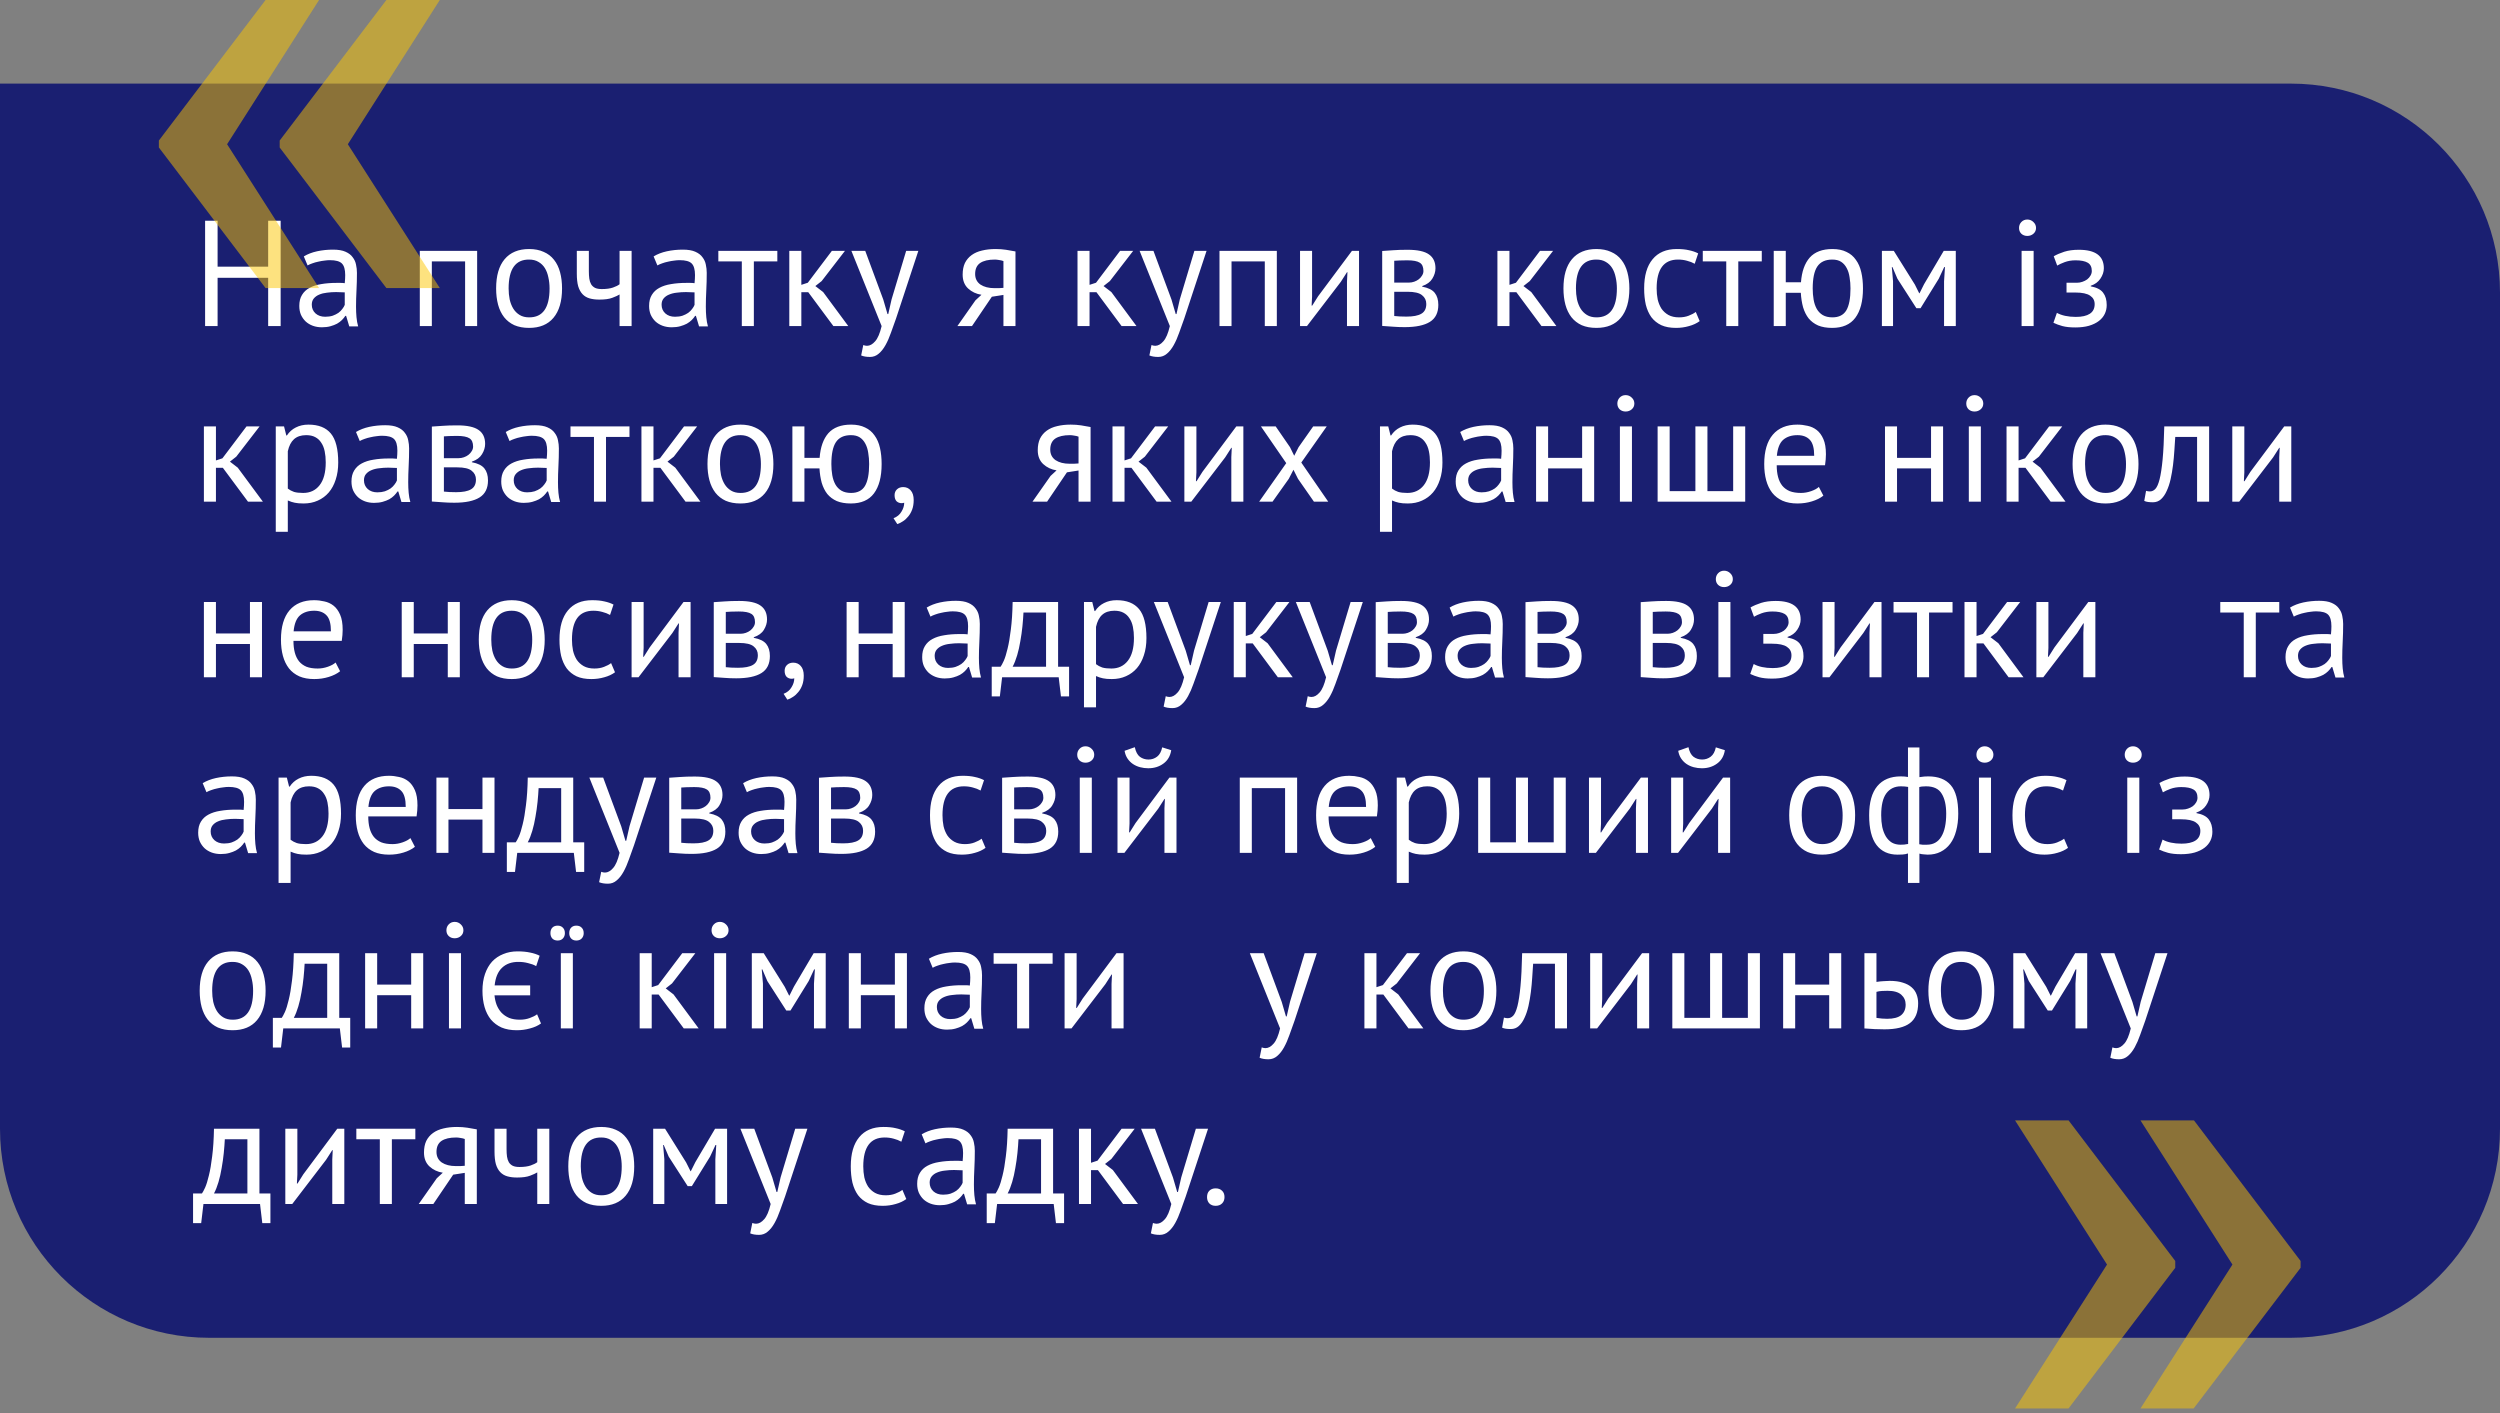
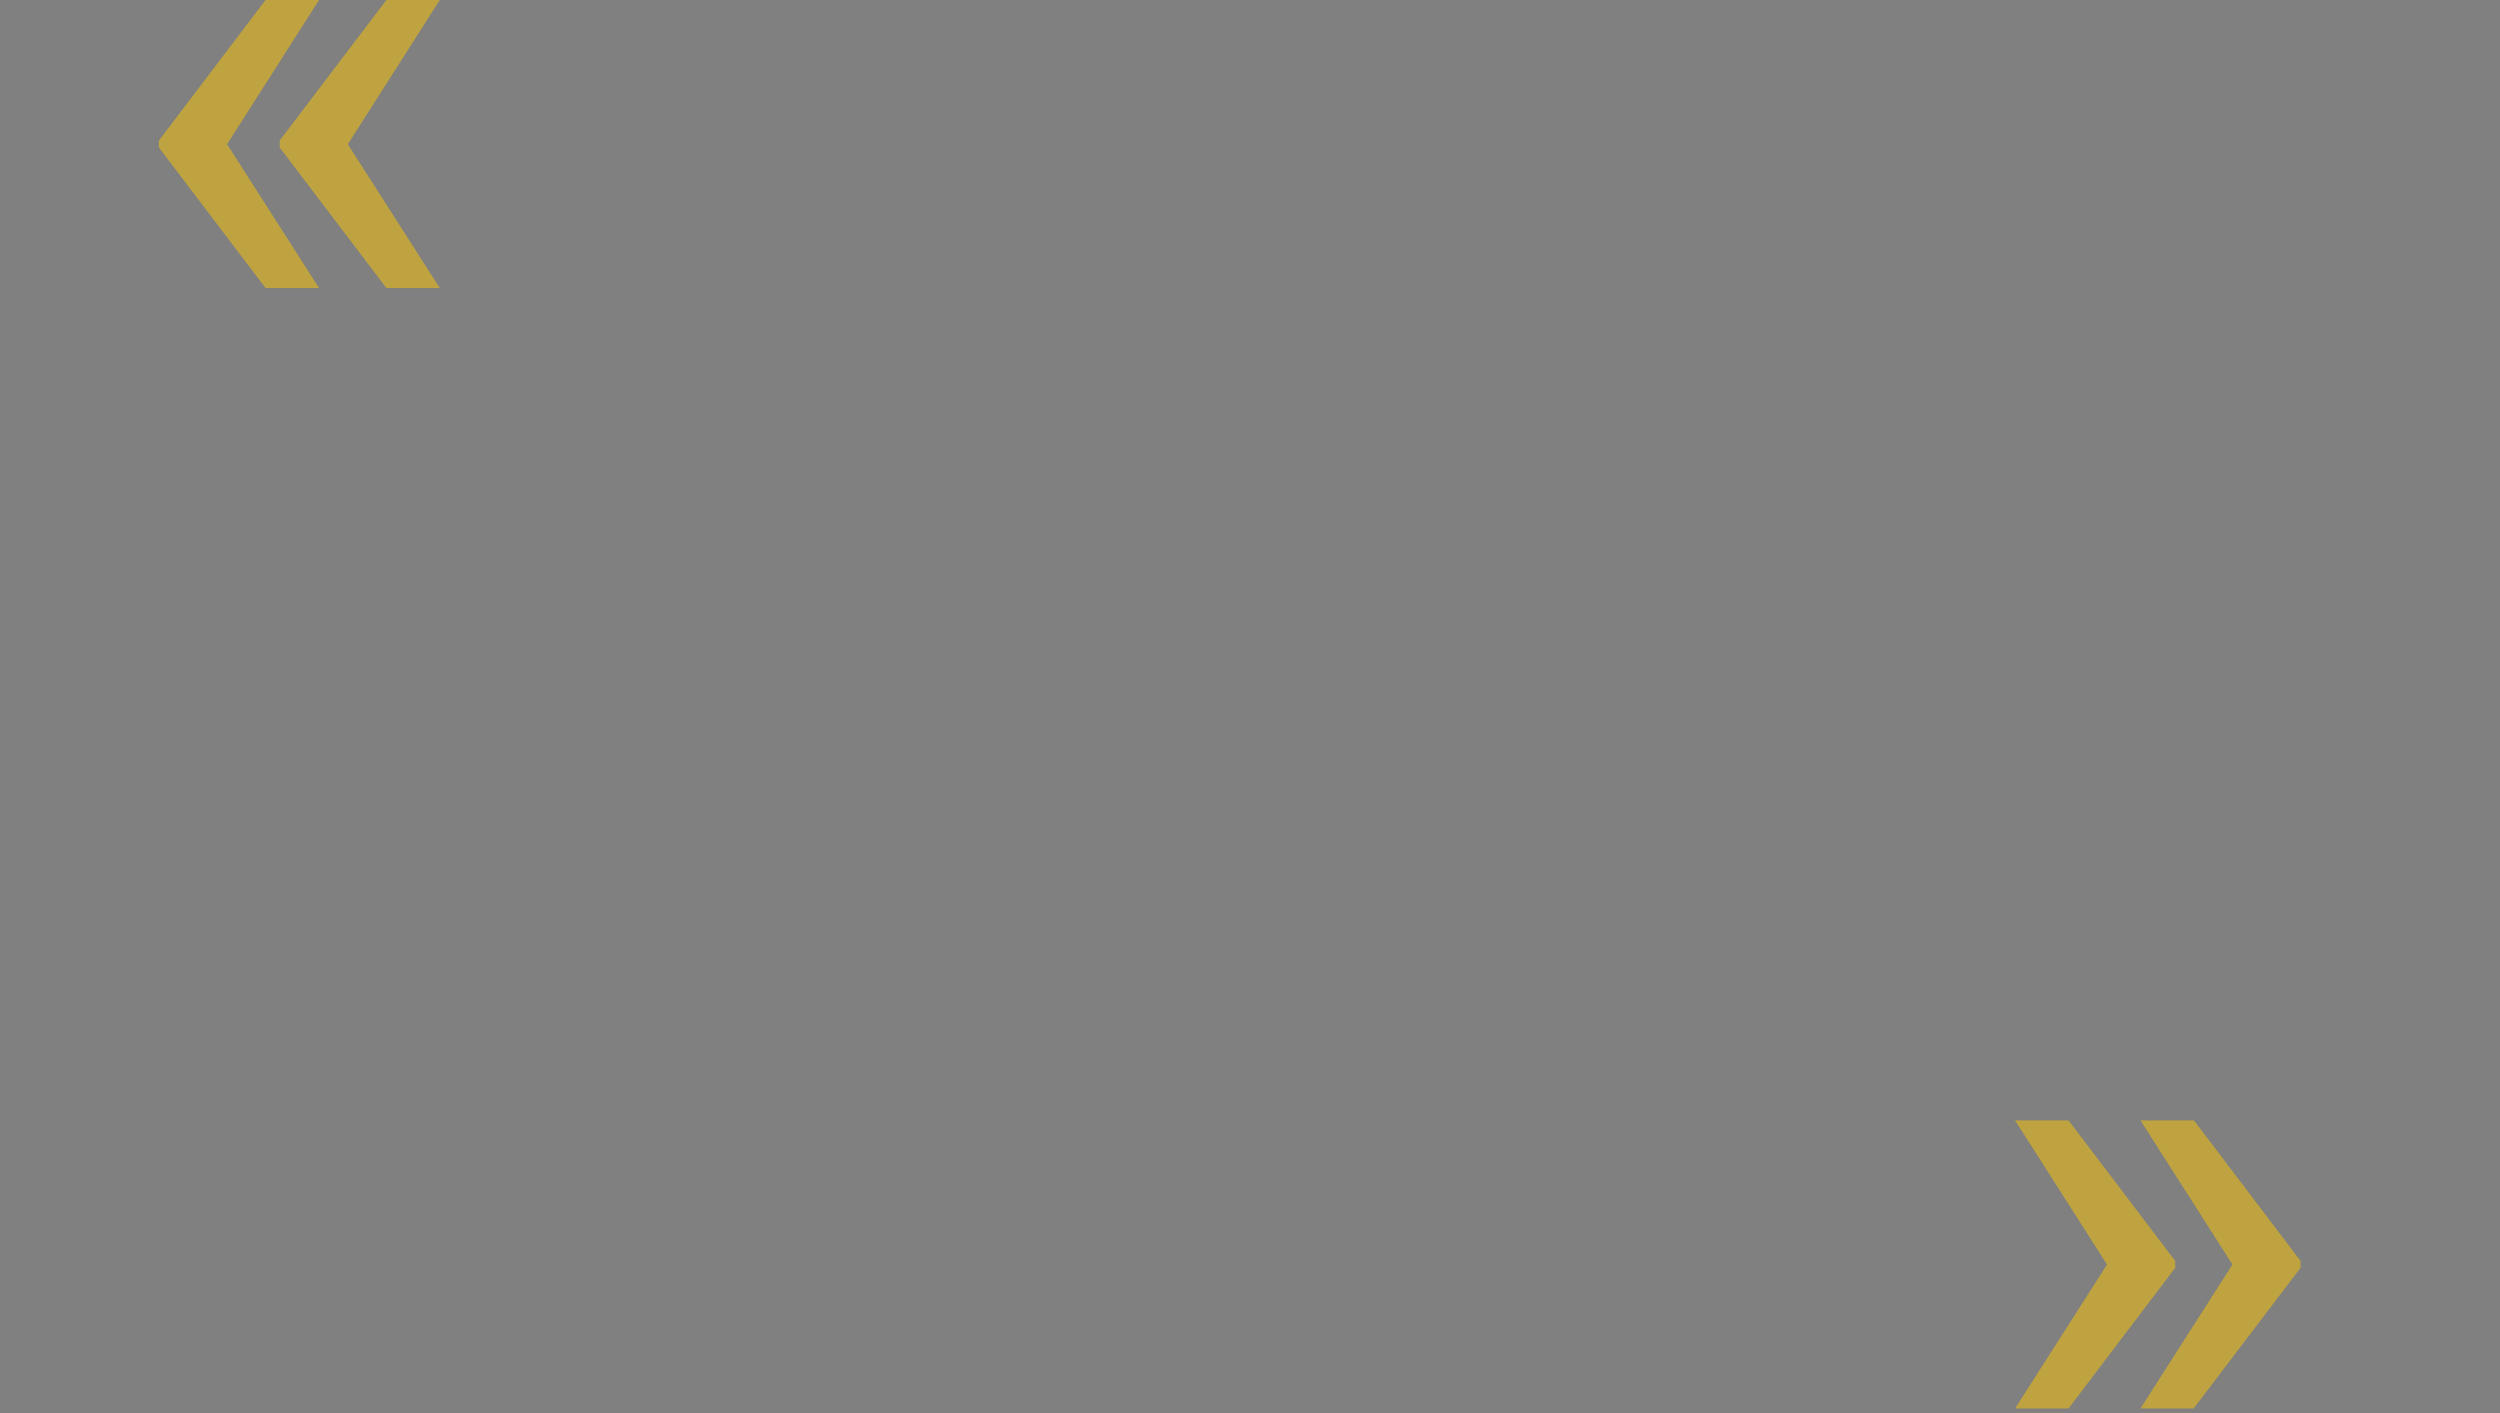
<svg xmlns="http://www.w3.org/2000/svg" width="299" height="169" viewBox="0 0 299 169" fill="none">
  <rect x="0" y="0" width="299" height="169" fill="#808080" stroke="none" />
-   <path d="M0 10H274C287.807 10 299 21.193 299 35V135C299 148.807 287.807 160 274 160H25C11.193 160 0 148.807 0 135V10Z" fill="#1A1F71" />
  <path opacity="0.5" d="M247.4 134L260.16 150.81V151.63L247.4 168.45H241L252 151.24L241 134H247.4ZM262.4 134L275.15 150.81V151.63L262.36 168.45H256L267 151.24L256 134H262.4Z" fill="#FCC700" />
-   <path d="M32.072 33.222H26.024V39H24.53V26.4H26.024V31.89H32.072V26.4H33.566V39H32.072V33.222ZM36.336 30.666C36.792 30.39 37.32 30.186 37.92 30.054C38.532 29.922 39.168 29.856 39.828 29.856C40.452 29.856 40.95 29.94 41.322 30.108C41.706 30.276 41.994 30.498 42.186 30.774C42.39 31.038 42.522 31.332 42.582 31.656C42.654 31.98 42.69 32.304 42.69 32.628C42.69 33.348 42.672 34.05 42.636 34.734C42.6 35.418 42.582 36.066 42.582 36.678C42.582 37.122 42.6 37.542 42.636 37.938C42.672 38.334 42.738 38.7 42.834 39.036H41.772L41.394 37.776H41.304C41.196 37.944 41.058 38.112 40.89 38.28C40.734 38.436 40.542 38.58 40.314 38.712C40.086 38.832 39.822 38.934 39.522 39.018C39.222 39.102 38.88 39.144 38.496 39.144C38.112 39.144 37.752 39.084 37.416 38.964C37.092 38.844 36.81 38.676 36.57 38.46C36.33 38.232 36.138 37.962 35.994 37.65C35.862 37.338 35.796 36.984 35.796 36.588C35.796 36.06 35.904 35.622 36.12 35.274C36.336 34.914 36.636 34.632 37.02 34.428C37.416 34.212 37.884 34.062 38.424 33.978C38.976 33.882 39.582 33.834 40.242 33.834C40.41 33.834 40.572 33.834 40.728 33.834C40.896 33.834 41.064 33.846 41.232 33.87C41.268 33.51 41.286 33.186 41.286 32.898C41.286 32.238 41.154 31.776 40.89 31.512C40.626 31.248 40.146 31.116 39.45 31.116C39.246 31.116 39.024 31.134 38.784 31.17C38.556 31.194 38.316 31.236 38.064 31.296C37.824 31.344 37.59 31.41 37.362 31.494C37.146 31.566 36.954 31.65 36.786 31.746L36.336 30.666ZM38.892 37.884C39.228 37.884 39.528 37.842 39.792 37.758C40.056 37.662 40.284 37.548 40.476 37.416C40.668 37.272 40.824 37.116 40.944 36.948C41.076 36.78 41.172 36.618 41.232 36.462V34.968C41.064 34.956 40.89 34.95 40.71 34.95C40.542 34.938 40.374 34.932 40.206 34.932C39.834 34.932 39.468 34.956 39.108 35.004C38.76 35.04 38.448 35.118 38.172 35.238C37.908 35.346 37.692 35.502 37.524 35.706C37.368 35.898 37.29 36.144 37.29 36.444C37.29 36.864 37.44 37.212 37.74 37.488C38.04 37.752 38.424 37.884 38.892 37.884ZM55.626 31.26H51.648V39H50.208V30H57.066V39H55.626V31.26ZM59.337 34.5C59.337 32.976 59.673 31.812 60.345 31.008C61.029 30.192 62.007 29.784 63.279 29.784C63.951 29.784 64.533 29.898 65.025 30.126C65.529 30.342 65.943 30.66 66.267 31.08C66.591 31.488 66.831 31.986 66.987 32.574C67.143 33.15 67.221 33.792 67.221 34.5C67.221 36.024 66.879 37.194 66.195 38.01C65.523 38.814 64.551 39.216 63.279 39.216C62.607 39.216 62.019 39.108 61.515 38.892C61.023 38.664 60.615 38.346 60.291 37.938C59.967 37.518 59.727 37.02 59.571 36.444C59.415 35.856 59.337 35.208 59.337 34.5ZM60.831 34.5C60.831 34.956 60.873 35.394 60.957 35.814C61.053 36.234 61.197 36.6 61.389 36.912C61.581 37.224 61.833 37.476 62.145 37.668C62.457 37.86 62.835 37.956 63.279 37.956C64.911 37.968 65.727 36.816 65.727 34.5C65.727 34.032 65.679 33.588 65.583 33.168C65.499 32.748 65.361 32.382 65.169 32.07C64.977 31.758 64.725 31.512 64.413 31.332C64.101 31.14 63.723 31.044 63.279 31.044C61.647 31.032 60.831 32.184 60.831 34.5ZM70.427 30V32.448C70.427 32.772 70.445 33.066 70.481 33.33C70.517 33.582 70.59 33.804 70.698 33.996C70.805 34.176 70.962 34.32 71.165 34.428C71.37 34.524 71.639 34.572 71.975 34.572C72.516 34.572 72.96 34.512 73.308 34.392C73.656 34.272 73.919 34.14 74.1 33.996V30H75.54V39H74.1V35.22C73.907 35.34 73.62 35.472 73.236 35.616C72.864 35.76 72.347 35.832 71.688 35.832C71.243 35.832 70.853 35.784 70.517 35.688C70.181 35.592 69.9 35.424 69.671 35.184C69.444 34.944 69.269 34.626 69.15 34.23C69.041 33.834 68.987 33.336 68.987 32.736V30H70.427ZM78.172 30.666C78.628 30.39 79.156 30.186 79.756 30.054C80.368 29.922 81.004 29.856 81.664 29.856C82.288 29.856 82.786 29.94 83.158 30.108C83.542 30.276 83.83 30.498 84.022 30.774C84.226 31.038 84.358 31.332 84.418 31.656C84.49 31.98 84.526 32.304 84.526 32.628C84.526 33.348 84.508 34.05 84.472 34.734C84.436 35.418 84.418 36.066 84.418 36.678C84.418 37.122 84.436 37.542 84.472 37.938C84.508 38.334 84.574 38.7 84.67 39.036H83.608L83.23 37.776H83.14C83.032 37.944 82.894 38.112 82.726 38.28C82.57 38.436 82.378 38.58 82.15 38.712C81.922 38.832 81.658 38.934 81.358 39.018C81.058 39.102 80.716 39.144 80.332 39.144C79.948 39.144 79.588 39.084 79.252 38.964C78.928 38.844 78.646 38.676 78.406 38.46C78.166 38.232 77.974 37.962 77.83 37.65C77.698 37.338 77.632 36.984 77.632 36.588C77.632 36.06 77.74 35.622 77.956 35.274C78.172 34.914 78.472 34.632 78.856 34.428C79.252 34.212 79.72 34.062 80.26 33.978C80.812 33.882 81.418 33.834 82.078 33.834C82.246 33.834 82.408 33.834 82.564 33.834C82.732 33.834 82.9 33.846 83.068 33.87C83.104 33.51 83.122 33.186 83.122 32.898C83.122 32.238 82.99 31.776 82.726 31.512C82.462 31.248 81.982 31.116 81.286 31.116C81.082 31.116 80.86 31.134 80.62 31.17C80.392 31.194 80.152 31.236 79.9 31.296C79.66 31.344 79.426 31.41 79.198 31.494C78.982 31.566 78.79 31.65 78.622 31.746L78.172 30.666ZM80.728 37.884C81.064 37.884 81.364 37.842 81.628 37.758C81.892 37.662 82.12 37.548 82.312 37.416C82.504 37.272 82.66 37.116 82.78 36.948C82.912 36.78 83.008 36.618 83.068 36.462V34.968C82.9 34.956 82.726 34.95 82.546 34.95C82.378 34.938 82.21 34.932 82.042 34.932C81.67 34.932 81.304 34.956 80.944 35.004C80.596 35.04 80.284 35.118 80.008 35.238C79.744 35.346 79.528 35.502 79.36 35.706C79.204 35.898 79.126 36.144 79.126 36.444C79.126 36.864 79.276 37.212 79.576 37.488C79.876 37.752 80.26 37.884 80.728 37.884ZM92.969 31.26H90.161V39H88.721V31.26H85.913V30H92.969V31.26ZM96.668 34.95H95.84V39H94.4V30H95.84V34.068L96.614 33.816L99.494 30H101.06L98.27 33.618L97.514 34.212L98.45 34.932L101.456 39H99.674L96.668 34.95ZM105.641 35.832L106.145 37.56H106.235L106.631 35.814L108.377 30H109.835L107.171 38.082C106.967 38.67 106.763 39.24 106.559 39.792C106.367 40.344 106.151 40.836 105.911 41.268C105.671 41.7 105.401 42.042 105.101 42.294C104.801 42.558 104.453 42.69 104.057 42.69C103.625 42.69 103.271 42.63 102.995 42.51L103.247 41.268C103.403 41.328 103.553 41.358 103.697 41.358C104.033 41.358 104.357 41.178 104.669 40.818C104.981 40.47 105.239 39.864 105.443 39L101.825 30H103.481L105.641 35.832ZM120.011 35.274L118.625 35.49L116.249 39H114.503L116.663 35.922L117.383 35.256C116.759 35.16 116.225 34.908 115.781 34.5C115.349 34.092 115.133 33.54 115.133 32.844C115.133 32.304 115.223 31.842 115.403 31.458C115.595 31.074 115.865 30.756 116.213 30.504C116.561 30.252 116.975 30.072 117.455 29.964C117.935 29.844 118.475 29.784 119.075 29.784C119.519 29.784 119.933 29.814 120.317 29.874C120.701 29.934 121.079 30 121.451 30.072V39H120.011V35.274ZM120.011 31.224C119.855 31.164 119.681 31.122 119.489 31.098C119.297 31.062 119.129 31.044 118.985 31.044C118.217 31.044 117.629 31.182 117.221 31.458C116.825 31.734 116.627 32.172 116.627 32.772C116.627 33.312 116.837 33.732 117.257 34.032C117.689 34.32 118.253 34.464 118.949 34.464C118.961 34.464 118.979 34.464 119.003 34.464C119.027 34.464 119.075 34.464 119.147 34.464C119.219 34.464 119.321 34.464 119.453 34.464C119.585 34.452 119.771 34.44 120.011 34.428V31.224ZM131.138 34.95H130.31V39H128.87V30H130.31V34.068L131.084 33.816L133.964 30H135.53L132.74 33.618L131.984 34.212L132.92 34.932L135.926 39H134.144L131.138 34.95ZM140.112 35.832L140.616 37.56H140.706L141.102 35.814L142.848 30H144.306L141.642 38.082C141.438 38.67 141.234 39.24 141.03 39.792C140.838 40.344 140.622 40.836 140.382 41.268C140.142 41.7 139.872 42.042 139.572 42.294C139.272 42.558 138.924 42.69 138.528 42.69C138.096 42.69 137.742 42.63 137.466 42.51L137.718 41.268C137.874 41.328 138.024 41.358 138.168 41.358C138.504 41.358 138.828 41.178 139.14 40.818C139.452 40.47 139.71 39.864 139.914 39L136.296 30H137.952L140.112 35.832ZM151.269 31.26H147.291V39H145.851V30H152.709V39H151.269V31.26ZM161.1 33.672L161.154 32.556H161.1L160.362 33.708L156.312 39H155.484V30H156.924V35.49L156.87 36.552H156.942L157.644 35.436L161.694 30H162.54V39H161.1V33.672ZM165.31 30.018C165.73 29.994 166.168 29.964 166.624 29.928C167.092 29.892 167.668 29.874 168.352 29.874C169.54 29.874 170.392 30.06 170.908 30.432C171.424 30.792 171.682 31.344 171.682 32.088C171.682 32.508 171.556 32.922 171.304 33.33C171.064 33.726 170.662 34.02 170.098 34.212V34.284C170.806 34.416 171.304 34.662 171.592 35.022C171.88 35.382 172.024 35.862 172.024 36.462C172.024 37.398 171.688 38.076 171.016 38.496C170.344 38.916 169.336 39.126 167.992 39.126C167.488 39.126 167.02 39.108 166.588 39.072C166.156 39.048 165.73 39.018 165.31 38.982V30.018ZM166.75 37.794C166.978 37.818 167.2 37.836 167.416 37.848C167.644 37.86 167.908 37.866 168.208 37.866C169.012 37.866 169.606 37.752 169.99 37.524C170.386 37.296 170.584 36.906 170.584 36.354C170.584 35.922 170.416 35.574 170.08 35.31C169.756 35.034 169.174 34.896 168.334 34.896H166.75V37.794ZM168.514 33.798C168.73 33.798 168.94 33.762 169.144 33.69C169.348 33.618 169.528 33.522 169.684 33.402C169.852 33.27 169.984 33.12 170.08 32.952C170.188 32.784 170.242 32.604 170.242 32.412C170.242 31.932 170.098 31.602 169.81 31.422C169.522 31.23 169.018 31.134 168.298 31.134C167.914 31.134 167.608 31.14 167.38 31.152C167.164 31.164 166.954 31.176 166.75 31.188V33.798H168.514ZM181.359 34.95H180.531V39H179.091V30H180.531V34.068L181.305 33.816L184.185 30H185.751L182.961 33.618L182.205 34.212L183.141 34.932L186.147 39H184.365L181.359 34.95ZM186.989 34.5C186.989 32.976 187.325 31.812 187.997 31.008C188.681 30.192 189.659 29.784 190.931 29.784C191.603 29.784 192.185 29.898 192.677 30.126C193.181 30.342 193.595 30.66 193.919 31.08C194.243 31.488 194.483 31.986 194.639 32.574C194.795 33.15 194.873 33.792 194.873 34.5C194.873 36.024 194.531 37.194 193.847 38.01C193.175 38.814 192.203 39.216 190.931 39.216C190.259 39.216 189.671 39.108 189.167 38.892C188.675 38.664 188.267 38.346 187.943 37.938C187.619 37.518 187.379 37.02 187.223 36.444C187.067 35.856 186.989 35.208 186.989 34.5ZM188.483 34.5C188.483 34.956 188.525 35.394 188.609 35.814C188.705 36.234 188.849 36.6 189.041 36.912C189.233 37.224 189.485 37.476 189.797 37.668C190.109 37.86 190.487 37.956 190.931 37.956C192.563 37.968 193.379 36.816 193.379 34.5C193.379 34.032 193.331 33.588 193.235 33.168C193.151 32.748 193.013 32.382 192.821 32.07C192.629 31.758 192.377 31.512 192.065 31.332C191.753 31.14 191.375 31.044 190.931 31.044C189.299 31.032 188.483 32.184 188.483 34.5ZM203.282 38.406C202.922 38.67 202.496 38.868 202.004 39C201.512 39.144 200.996 39.216 200.456 39.216C199.76 39.216 199.172 39.108 198.692 38.892C198.212 38.664 197.816 38.346 197.504 37.938C197.204 37.518 196.982 37.02 196.838 36.444C196.706 35.856 196.64 35.208 196.64 34.5C196.64 32.976 196.976 31.812 197.648 31.008C198.32 30.192 199.286 29.784 200.546 29.784C201.122 29.784 201.608 29.832 202.004 29.928C202.412 30.012 202.778 30.138 203.102 30.306L202.688 31.548C202.412 31.392 202.106 31.272 201.77 31.188C201.434 31.092 201.074 31.044 200.69 31.044C198.986 31.044 198.134 32.196 198.134 34.5C198.134 34.956 198.176 35.394 198.26 35.814C198.356 36.222 198.506 36.588 198.71 36.912C198.926 37.224 199.202 37.476 199.538 37.668C199.886 37.86 200.312 37.956 200.816 37.956C201.248 37.956 201.632 37.89 201.968 37.758C202.316 37.626 202.598 37.476 202.814 37.308L203.282 38.406ZM210.708 31.26H207.9V39H206.46V31.26H203.652V30H210.708V31.26ZM219.122 39.216C218.474 39.216 217.916 39.12 217.448 38.928C216.992 38.724 216.614 38.442 216.314 38.082C216.026 37.71 215.804 37.266 215.648 36.75C215.504 36.222 215.414 35.646 215.378 35.022H213.578V39H212.138V30H213.578V33.762H215.396C215.492 32.478 215.84 31.494 216.44 30.81C217.052 30.126 217.958 29.784 219.158 29.784C219.818 29.784 220.376 29.898 220.832 30.126C221.3 30.342 221.678 30.66 221.966 31.08C222.266 31.488 222.482 31.986 222.614 32.574C222.746 33.15 222.812 33.792 222.812 34.5C222.812 36.024 222.506 37.194 221.894 38.01C221.294 38.814 220.37 39.216 219.122 39.216ZM216.8 34.5C216.8 34.968 216.836 35.412 216.908 35.832C216.98 36.252 217.106 36.624 217.286 36.948C217.466 37.26 217.706 37.506 218.006 37.686C218.318 37.866 218.702 37.956 219.158 37.956C219.926 37.956 220.478 37.68 220.814 37.128C221.15 36.564 221.318 35.688 221.318 34.5C221.318 34.032 221.282 33.588 221.21 33.168C221.15 32.748 221.036 32.382 220.868 32.07C220.7 31.746 220.478 31.494 220.202 31.314C219.926 31.134 219.572 31.044 219.14 31.044C218.312 31.044 217.712 31.326 217.34 31.89C216.98 32.442 216.8 33.312 216.8 34.5ZM232.509 33.654L232.617 31.944H232.527L231.879 33.33L229.701 36.858H229.197L226.929 33.33L226.335 31.944H226.263L226.407 33.636V39H225.075V30H226.497L229.017 34.032L229.539 35.076H229.575L230.115 33.996L232.473 30H233.913V39H232.509V33.654ZM241.782 30H243.222V39H241.782V30ZM241.476 27.264C241.476 26.988 241.566 26.754 241.746 26.562C241.938 26.358 242.178 26.256 242.466 26.256C242.754 26.256 243 26.358 243.204 26.562C243.408 26.754 243.51 26.988 243.51 27.264C243.51 27.54 243.408 27.768 243.204 27.948C243 28.128 242.754 28.218 242.466 28.218C242.178 28.218 241.938 28.128 241.746 27.948C241.566 27.768 241.476 27.54 241.476 27.264ZM247.156 34.986V33.816H248.416C248.632 33.816 248.842 33.78 249.046 33.708C249.262 33.636 249.454 33.54 249.622 33.42C249.79 33.288 249.922 33.138 250.018 32.97C250.126 32.79 250.18 32.604 250.18 32.412C250.18 31.944 250.018 31.614 249.694 31.422C249.37 31.23 248.884 31.134 248.236 31.134C247.768 31.134 247.336 31.206 246.94 31.35C246.556 31.494 246.256 31.632 246.04 31.764L245.626 30.648C245.986 30.444 246.406 30.264 246.886 30.108C247.378 29.952 247.96 29.874 248.632 29.874C250.624 29.874 251.62 30.612 251.62 32.088C251.62 32.508 251.482 32.922 251.206 33.33C250.942 33.726 250.558 34.008 250.054 34.176V34.248C250.762 34.38 251.254 34.632 251.53 35.004C251.818 35.376 251.962 35.868 251.962 36.48C251.962 36.864 251.884 37.218 251.728 37.542C251.572 37.866 251.338 38.148 251.026 38.388C250.714 38.628 250.318 38.82 249.838 38.964C249.37 39.096 248.824 39.162 248.2 39.162C247.588 39.162 247.078 39.108 246.67 39C246.274 38.892 245.914 38.76 245.59 38.604L246.004 37.416C246.28 37.572 246.61 37.692 246.994 37.776C247.39 37.86 247.816 37.902 248.272 37.902C249.004 37.902 249.562 37.776 249.946 37.524C250.33 37.272 250.522 36.888 250.522 36.372C250.522 35.94 250.342 35.604 249.982 35.364C249.622 35.112 249.028 34.986 248.2 34.986H247.156ZM26.654 55.95H25.826V60H24.386V51H25.826V55.068L26.6 54.816L29.48 51H31.046L28.256 54.618L27.5 55.212L28.436 55.932L31.442 60H29.66L26.654 55.95ZM32.982 51H33.972L34.242 52.08H34.314C34.59 51.66 34.944 51.342 35.376 51.126C35.82 50.898 36.324 50.784 36.888 50.784C38.088 50.784 38.982 51.138 39.57 51.846C40.158 52.554 40.452 53.712 40.452 55.32C40.452 56.076 40.35 56.76 40.146 57.372C39.954 57.972 39.678 58.482 39.318 58.902C38.958 59.322 38.52 59.646 38.004 59.874C37.5 60.102 36.936 60.216 36.312 60.216C35.868 60.216 35.514 60.186 35.25 60.126C34.998 60.078 34.722 59.988 34.422 59.856V63.6H32.982V51ZM36.618 52.044C36.006 52.044 35.52 52.206 35.16 52.53C34.812 52.842 34.566 53.322 34.422 53.97V58.434C34.638 58.602 34.884 58.734 35.16 58.83C35.436 58.914 35.802 58.956 36.258 58.956C37.086 58.956 37.74 58.65 38.22 58.038C38.712 57.414 38.958 56.502 38.958 55.302C38.958 54.81 38.916 54.366 38.832 53.97C38.748 53.562 38.61 53.22 38.418 52.944C38.238 52.656 37.998 52.434 37.698 52.278C37.41 52.122 37.05 52.044 36.618 52.044ZM42.576 51.666C43.032 51.39 43.56 51.186 44.16 51.054C44.772 50.922 45.408 50.856 46.068 50.856C46.692 50.856 47.19 50.94 47.562 51.108C47.946 51.276 48.234 51.498 48.426 51.774C48.63 52.038 48.762 52.332 48.822 52.656C48.894 52.98 48.93 53.304 48.93 53.628C48.93 54.348 48.912 55.05 48.876 55.734C48.84 56.418 48.822 57.066 48.822 57.678C48.822 58.122 48.84 58.542 48.876 58.938C48.912 59.334 48.978 59.7 49.074 60.036H48.012L47.634 58.776H47.544C47.436 58.944 47.298 59.112 47.13 59.28C46.974 59.436 46.782 59.58 46.554 59.712C46.326 59.832 46.062 59.934 45.762 60.018C45.462 60.102 45.12 60.144 44.736 60.144C44.352 60.144 43.992 60.084 43.656 59.964C43.332 59.844 43.05 59.676 42.81 59.46C42.57 59.232 42.378 58.962 42.234 58.65C42.102 58.338 42.036 57.984 42.036 57.588C42.036 57.06 42.144 56.622 42.36 56.274C42.576 55.914 42.876 55.632 43.26 55.428C43.656 55.212 44.124 55.062 44.664 54.978C45.216 54.882 45.822 54.834 46.482 54.834C46.65 54.834 46.812 54.834 46.968 54.834C47.136 54.834 47.304 54.846 47.472 54.87C47.508 54.51 47.526 54.186 47.526 53.898C47.526 53.238 47.394 52.776 47.13 52.512C46.866 52.248 46.386 52.116 45.69 52.116C45.486 52.116 45.264 52.134 45.024 52.17C44.796 52.194 44.556 52.236 44.304 52.296C44.064 52.344 43.83 52.41 43.602 52.494C43.386 52.566 43.194 52.65 43.026 52.746L42.576 51.666ZM45.132 58.884C45.468 58.884 45.768 58.842 46.032 58.758C46.296 58.662 46.524 58.548 46.716 58.416C46.908 58.272 47.064 58.116 47.184 57.948C47.316 57.78 47.412 57.618 47.472 57.462V55.968C47.304 55.956 47.13 55.95 46.95 55.95C46.782 55.938 46.614 55.932 46.446 55.932C46.074 55.932 45.708 55.956 45.348 56.004C45 56.04 44.688 56.118 44.412 56.238C44.148 56.346 43.932 56.502 43.764 56.706C43.608 56.898 43.53 57.144 43.53 57.444C43.53 57.864 43.68 58.212 43.98 58.488C44.28 58.752 44.664 58.884 45.132 58.884ZM51.65 51.018C52.07 50.994 52.508 50.964 52.964 50.928C53.432 50.892 54.008 50.874 54.692 50.874C55.88 50.874 56.732 51.06 57.248 51.432C57.764 51.792 58.022 52.344 58.022 53.088C58.022 53.508 57.896 53.922 57.644 54.33C57.404 54.726 57.002 55.02 56.438 55.212V55.284C57.146 55.416 57.644 55.662 57.932 56.022C58.22 56.382 58.364 56.862 58.364 57.462C58.364 58.398 58.028 59.076 57.356 59.496C56.684 59.916 55.676 60.126 54.332 60.126C53.828 60.126 53.36 60.108 52.928 60.072C52.496 60.048 52.07 60.018 51.65 59.982V51.018ZM53.09 58.794C53.318 58.818 53.54 58.836 53.756 58.848C53.984 58.86 54.248 58.866 54.548 58.866C55.352 58.866 55.946 58.752 56.33 58.524C56.726 58.296 56.924 57.906 56.924 57.354C56.924 56.922 56.756 56.574 56.42 56.31C56.096 56.034 55.514 55.896 54.674 55.896H53.09V58.794ZM54.854 54.798C55.07 54.798 55.28 54.762 55.484 54.69C55.688 54.618 55.868 54.522 56.024 54.402C56.192 54.27 56.324 54.12 56.42 53.952C56.528 53.784 56.582 53.604 56.582 53.412C56.582 52.932 56.438 52.602 56.15 52.422C55.862 52.23 55.358 52.134 54.638 52.134C54.254 52.134 53.948 52.14 53.72 52.152C53.504 52.164 53.294 52.176 53.09 52.188V54.798H54.854ZM60.488 51.666C60.944 51.39 61.472 51.186 62.072 51.054C62.684 50.922 63.32 50.856 63.98 50.856C64.604 50.856 65.102 50.94 65.474 51.108C65.858 51.276 66.146 51.498 66.338 51.774C66.542 52.038 66.674 52.332 66.734 52.656C66.806 52.98 66.842 53.304 66.842 53.628C66.842 54.348 66.824 55.05 66.788 55.734C66.752 56.418 66.734 57.066 66.734 57.678C66.734 58.122 66.752 58.542 66.788 58.938C66.824 59.334 66.89 59.7 66.986 60.036H65.924L65.546 58.776H65.456C65.348 58.944 65.21 59.112 65.042 59.28C64.886 59.436 64.694 59.58 64.466 59.712C64.238 59.832 63.974 59.934 63.674 60.018C63.374 60.102 63.032 60.144 62.648 60.144C62.264 60.144 61.904 60.084 61.568 59.964C61.244 59.844 60.962 59.676 60.722 59.46C60.482 59.232 60.29 58.962 60.146 58.65C60.014 58.338 59.948 57.984 59.948 57.588C59.948 57.06 60.056 56.622 60.272 56.274C60.488 55.914 60.788 55.632 61.172 55.428C61.568 55.212 62.036 55.062 62.576 54.978C63.128 54.882 63.734 54.834 64.394 54.834C64.562 54.834 64.724 54.834 64.88 54.834C65.048 54.834 65.216 54.846 65.384 54.87C65.42 54.51 65.438 54.186 65.438 53.898C65.438 53.238 65.306 52.776 65.042 52.512C64.778 52.248 64.298 52.116 63.602 52.116C63.398 52.116 63.176 52.134 62.936 52.17C62.708 52.194 62.468 52.236 62.216 52.296C61.976 52.344 61.742 52.41 61.514 52.494C61.298 52.566 61.106 52.65 60.938 52.746L60.488 51.666ZM63.044 58.884C63.38 58.884 63.68 58.842 63.944 58.758C64.208 58.662 64.436 58.548 64.628 58.416C64.82 58.272 64.976 58.116 65.096 57.948C65.228 57.78 65.324 57.618 65.384 57.462V55.968C65.216 55.956 65.042 55.95 64.862 55.95C64.694 55.938 64.526 55.932 64.358 55.932C63.986 55.932 63.62 55.956 63.26 56.004C62.912 56.04 62.6 56.118 62.324 56.238C62.06 56.346 61.844 56.502 61.676 56.706C61.52 56.898 61.442 57.144 61.442 57.444C61.442 57.864 61.592 58.212 61.892 58.488C62.192 58.752 62.576 58.884 63.044 58.884ZM75.286 52.26H72.478V60H71.038V52.26H68.23V51H75.286V52.26ZM78.984 55.95H78.156V60H76.716V51H78.156V55.068L78.93 54.816L81.81 51H83.376L80.586 54.618L79.83 55.212L80.766 55.932L83.772 60H81.99L78.984 55.95ZM84.614 55.5C84.614 53.976 84.95 52.812 85.622 52.008C86.306 51.192 87.284 50.784 88.556 50.784C89.228 50.784 89.81 50.898 90.302 51.126C90.806 51.342 91.22 51.66 91.544 52.08C91.868 52.488 92.108 52.986 92.264 53.574C92.42 54.15 92.498 54.792 92.498 55.5C92.498 57.024 92.156 58.194 91.472 59.01C90.8 59.814 89.828 60.216 88.556 60.216C87.884 60.216 87.296 60.108 86.792 59.892C86.3 59.664 85.892 59.346 85.568 58.938C85.244 58.518 85.004 58.02 84.848 57.444C84.692 56.856 84.614 56.208 84.614 55.5ZM86.108 55.5C86.108 55.956 86.15 56.394 86.234 56.814C86.33 57.234 86.474 57.6 86.666 57.912C86.858 58.224 87.11 58.476 87.422 58.668C87.734 58.86 88.112 58.956 88.556 58.956C90.188 58.968 91.004 57.816 91.004 55.5C91.004 55.032 90.956 54.588 90.86 54.168C90.776 53.748 90.638 53.382 90.446 53.07C90.254 52.758 90.002 52.512 89.69 52.332C89.378 52.14 89 52.044 88.556 52.044C86.924 52.032 86.108 53.184 86.108 55.5ZM101.753 60.216C101.105 60.216 100.547 60.12 100.079 59.928C99.623 59.724 99.245 59.442 98.945 59.082C98.657 58.71 98.435 58.266 98.279 57.75C98.135 57.222 98.045 56.646 98.009 56.022H96.209V60H94.769V51H96.209V54.762H98.027C98.123 53.478 98.471 52.494 99.071 51.81C99.683 51.126 100.589 50.784 101.789 50.784C102.449 50.784 103.007 50.898 103.463 51.126C103.931 51.342 104.309 51.66 104.597 52.08C104.897 52.488 105.113 52.986 105.245 53.574C105.377 54.15 105.443 54.792 105.443 55.5C105.443 57.024 105.137 58.194 104.525 59.01C103.925 59.814 103.001 60.216 101.753 60.216ZM99.431 55.5C99.431 55.968 99.467 56.412 99.539 56.832C99.611 57.252 99.737 57.624 99.917 57.948C100.097 58.26 100.337 58.506 100.637 58.686C100.949 58.866 101.333 58.956 101.789 58.956C102.557 58.956 103.109 58.68 103.445 58.128C103.781 57.564 103.949 56.688 103.949 55.5C103.949 55.032 103.913 54.588 103.841 54.168C103.781 53.748 103.667 53.382 103.499 53.07C103.331 52.746 103.109 52.494 102.833 52.314C102.557 52.134 102.203 52.044 101.771 52.044C100.943 52.044 100.343 52.326 99.971 52.89C99.611 53.442 99.431 54.312 99.431 55.5ZM106.991 59.226C106.991 58.938 107.087 58.704 107.279 58.524C107.471 58.344 107.717 58.254 108.017 58.254C108.389 58.254 108.689 58.386 108.917 58.65C109.157 58.914 109.277 59.298 109.277 59.802C109.277 60.234 109.217 60.612 109.097 60.936C108.977 61.26 108.821 61.536 108.629 61.764C108.437 62.004 108.227 62.196 107.999 62.34C107.771 62.496 107.543 62.61 107.315 62.682L106.865 61.98C107.297 61.812 107.615 61.548 107.819 61.188C108.035 60.84 108.143 60.486 108.143 60.126C108.035 60.162 107.933 60.18 107.837 60.18C107.597 60.18 107.393 60.102 107.225 59.946C107.069 59.778 106.991 59.538 106.991 59.226ZM128.993 56.274L127.607 56.49L125.231 60H123.485L125.645 56.922L126.365 56.256C125.741 56.16 125.207 55.908 124.763 55.5C124.331 55.092 124.115 54.54 124.115 53.844C124.115 53.304 124.205 52.842 124.385 52.458C124.577 52.074 124.847 51.756 125.195 51.504C125.543 51.252 125.957 51.072 126.437 50.964C126.917 50.844 127.457 50.784 128.057 50.784C128.501 50.784 128.915 50.814 129.299 50.874C129.683 50.934 130.061 51 130.433 51.072V60H128.993V56.274ZM128.993 52.224C128.837 52.164 128.663 52.122 128.471 52.098C128.279 52.062 128.111 52.044 127.967 52.044C127.199 52.044 126.611 52.182 126.203 52.458C125.807 52.734 125.609 53.172 125.609 53.772C125.609 54.312 125.819 54.732 126.239 55.032C126.671 55.32 127.235 55.464 127.931 55.464C127.943 55.464 127.961 55.464 127.985 55.464C128.009 55.464 128.057 55.464 128.129 55.464C128.201 55.464 128.303 55.464 128.435 55.464C128.567 55.452 128.753 55.44 128.993 55.428V52.224ZM135.322 55.95H134.494V60H133.054V51H134.494V55.068L135.268 54.816L138.148 51H139.714L136.924 54.618L136.168 55.212L137.104 55.932L140.11 60H138.328L135.322 55.95ZM147.266 54.672L147.32 53.556H147.266L146.528 54.708L142.478 60H141.65V51H143.09V56.49L143.036 57.552H143.108L143.81 56.436L147.86 51H148.706V60H147.266V54.672ZM153.834 55.392L150.81 51H152.574L154.284 53.484L154.788 54.51L155.31 53.484L157.056 51H158.676L155.634 55.32L158.856 60H157.146L155.238 57.264L154.698 56.184L154.14 57.264L152.196 60H150.594L153.834 55.392ZM165.046 51H166.036L166.306 52.08H166.378C166.654 51.66 167.008 51.342 167.44 51.126C167.884 50.898 168.388 50.784 168.952 50.784C170.152 50.784 171.046 51.138 171.634 51.846C172.222 52.554 172.516 53.712 172.516 55.32C172.516 56.076 172.414 56.76 172.21 57.372C172.018 57.972 171.742 58.482 171.382 58.902C171.022 59.322 170.584 59.646 170.068 59.874C169.564 60.102 169 60.216 168.376 60.216C167.932 60.216 167.578 60.186 167.314 60.126C167.062 60.078 166.786 59.988 166.486 59.856V63.6H165.046V51ZM168.682 52.044C168.07 52.044 167.584 52.206 167.224 52.53C166.876 52.842 166.63 53.322 166.486 53.97V58.434C166.702 58.602 166.948 58.734 167.224 58.83C167.5 58.914 167.866 58.956 168.322 58.956C169.15 58.956 169.804 58.65 170.284 58.038C170.776 57.414 171.022 56.502 171.022 55.302C171.022 54.81 170.98 54.366 170.896 53.97C170.812 53.562 170.674 53.22 170.482 52.944C170.302 52.656 170.062 52.434 169.762 52.278C169.474 52.122 169.114 52.044 168.682 52.044ZM174.64 51.666C175.096 51.39 175.624 51.186 176.224 51.054C176.836 50.922 177.472 50.856 178.132 50.856C178.756 50.856 179.254 50.94 179.626 51.108C180.01 51.276 180.298 51.498 180.49 51.774C180.694 52.038 180.826 52.332 180.886 52.656C180.958 52.98 180.994 53.304 180.994 53.628C180.994 54.348 180.976 55.05 180.94 55.734C180.904 56.418 180.886 57.066 180.886 57.678C180.886 58.122 180.904 58.542 180.94 58.938C180.976 59.334 181.042 59.7 181.138 60.036H180.076L179.698 58.776H179.608C179.5 58.944 179.362 59.112 179.194 59.28C179.038 59.436 178.846 59.58 178.618 59.712C178.39 59.832 178.126 59.934 177.826 60.018C177.526 60.102 177.184 60.144 176.8 60.144C176.416 60.144 176.056 60.084 175.72 59.964C175.396 59.844 175.114 59.676 174.874 59.46C174.634 59.232 174.442 58.962 174.298 58.65C174.166 58.338 174.1 57.984 174.1 57.588C174.1 57.06 174.208 56.622 174.424 56.274C174.64 55.914 174.94 55.632 175.324 55.428C175.72 55.212 176.188 55.062 176.728 54.978C177.28 54.882 177.886 54.834 178.546 54.834C178.714 54.834 178.876 54.834 179.032 54.834C179.2 54.834 179.368 54.846 179.536 54.87C179.572 54.51 179.59 54.186 179.59 53.898C179.59 53.238 179.458 52.776 179.194 52.512C178.93 52.248 178.45 52.116 177.754 52.116C177.55 52.116 177.328 52.134 177.088 52.17C176.86 52.194 176.62 52.236 176.368 52.296C176.128 52.344 175.894 52.41 175.666 52.494C175.45 52.566 175.258 52.65 175.09 52.746L174.64 51.666ZM177.196 58.884C177.532 58.884 177.832 58.842 178.096 58.758C178.36 58.662 178.588 58.548 178.78 58.416C178.972 58.272 179.128 58.116 179.248 57.948C179.38 57.78 179.476 57.618 179.536 57.462V55.968C179.368 55.956 179.194 55.95 179.014 55.95C178.846 55.938 178.678 55.932 178.51 55.932C178.138 55.932 177.772 55.956 177.412 56.004C177.064 56.04 176.752 56.118 176.476 56.238C176.212 56.346 175.996 56.502 175.828 56.706C175.672 56.898 175.594 57.144 175.594 57.444C175.594 57.864 175.744 58.212 176.044 58.488C176.344 58.752 176.728 58.884 177.196 58.884ZM189.222 56.022H185.154V60H183.714V51H185.154V54.762H189.222V51H190.662V60H189.222V56.022ZM193.741 51H195.181V60H193.741V51ZM193.435 48.264C193.435 47.988 193.525 47.754 193.705 47.562C193.897 47.358 194.137 47.256 194.425 47.256C194.713 47.256 194.959 47.358 195.163 47.562C195.367 47.754 195.469 47.988 195.469 48.264C195.469 48.54 195.367 48.768 195.163 48.948C194.959 49.128 194.713 49.218 194.425 49.218C194.137 49.218 193.897 49.128 193.705 48.948C193.525 48.768 193.435 48.54 193.435 48.264ZM198.251 60V51H199.691V58.74H202.769V51H204.209V58.74H207.287V51H208.727V60H198.251ZM218.075 59.28C217.715 59.568 217.259 59.796 216.707 59.964C216.167 60.132 215.591 60.216 214.979 60.216C214.295 60.216 213.701 60.108 213.197 59.892C212.693 59.664 212.279 59.346 211.955 58.938C211.631 58.518 211.391 58.02 211.235 57.444C211.079 56.868 211.001 56.22 211.001 55.5C211.001 53.964 211.343 52.794 212.027 51.99C212.711 51.186 213.689 50.784 214.961 50.784C215.369 50.784 215.777 50.832 216.185 50.928C216.593 51.012 216.959 51.18 217.283 51.432C217.607 51.684 217.871 52.044 218.075 52.512C218.279 52.968 218.381 53.574 218.381 54.33C218.381 54.726 218.345 55.164 218.273 55.644H212.495C212.495 56.172 212.549 56.64 212.657 57.048C212.765 57.456 212.933 57.804 213.161 58.092C213.389 58.368 213.683 58.584 214.043 58.74C214.415 58.884 214.865 58.956 215.393 58.956C215.801 58.956 216.209 58.884 216.617 58.74C217.025 58.596 217.331 58.428 217.535 58.236L218.075 59.28ZM214.979 52.044C214.271 52.044 213.701 52.23 213.269 52.602C212.849 52.974 212.597 53.61 212.513 54.51H216.977C216.977 53.598 216.803 52.962 216.455 52.602C216.107 52.23 215.615 52.044 214.979 52.044ZM230.953 56.022H226.885V60H225.445V51H226.885V54.762H230.953V51H232.393V60H230.953V56.022ZM235.471 51H236.911V60H235.471V51ZM235.165 48.264C235.165 47.988 235.255 47.754 235.435 47.562C235.627 47.358 235.867 47.256 236.155 47.256C236.443 47.256 236.689 47.358 236.893 47.562C237.097 47.754 237.199 47.988 237.199 48.264C237.199 48.54 237.097 48.768 236.893 48.948C236.689 49.128 236.443 49.218 236.155 49.218C235.867 49.218 235.627 49.128 235.435 48.948C235.255 48.768 235.165 48.54 235.165 48.264ZM242.25 55.95H241.422V60H239.982V51H241.422V55.068L242.196 54.816L245.076 51H246.642L243.852 54.618L243.096 55.212L244.032 55.932L247.038 60H245.256L242.25 55.95ZM247.88 55.5C247.88 53.976 248.216 52.812 248.888 52.008C249.572 51.192 250.55 50.784 251.822 50.784C252.494 50.784 253.076 50.898 253.568 51.126C254.072 51.342 254.486 51.66 254.81 52.08C255.134 52.488 255.374 52.986 255.53 53.574C255.686 54.15 255.764 54.792 255.764 55.5C255.764 57.024 255.422 58.194 254.738 59.01C254.066 59.814 253.094 60.216 251.822 60.216C251.15 60.216 250.562 60.108 250.058 59.892C249.566 59.664 249.158 59.346 248.834 58.938C248.51 58.518 248.27 58.02 248.114 57.444C247.958 56.856 247.88 56.208 247.88 55.5ZM249.374 55.5C249.374 55.956 249.416 56.394 249.5 56.814C249.596 57.234 249.74 57.6 249.932 57.912C250.124 58.224 250.376 58.476 250.688 58.668C251 58.86 251.378 58.956 251.822 58.956C253.454 58.968 254.27 57.816 254.27 55.5C254.27 55.032 254.222 54.588 254.126 54.168C254.042 53.748 253.904 53.382 253.712 53.07C253.52 52.758 253.268 52.512 252.956 52.332C252.644 52.14 252.266 52.044 251.822 52.044C250.19 52.032 249.374 53.184 249.374 55.5ZM262.771 52.26H260.161C260.125 52.764 260.089 53.31 260.053 53.898C260.017 54.474 259.963 55.056 259.891 55.644C259.819 56.22 259.723 56.778 259.603 57.318C259.483 57.846 259.327 58.314 259.135 58.722C258.955 59.13 258.727 59.46 258.451 59.712C258.187 59.952 257.869 60.072 257.497 60.072C257.269 60.072 257.071 60.06 256.903 60.036C256.735 60.012 256.585 59.97 256.453 59.91L256.669 58.704C256.813 58.752 256.969 58.776 257.137 58.776C257.377 58.776 257.593 58.674 257.785 58.47C257.977 58.266 258.145 57.882 258.289 57.318C258.433 56.742 258.553 55.95 258.649 54.942C258.745 53.934 258.811 52.62 258.847 51H264.211V60H262.771V52.26ZM272.598 54.672L272.652 53.556H272.598L271.86 54.708L267.81 60H266.982V51H268.422V56.49L268.368 57.552H268.44L269.142 56.436L273.192 51H274.038V60H272.598V54.672ZM29.894 77.022H25.826V81H24.386V72H25.826V75.762H29.894V72H31.334V81H29.894V77.022ZM40.677 80.28C40.317 80.568 39.861 80.796 39.309 80.964C38.769 81.132 38.193 81.216 37.581 81.216C36.897 81.216 36.303 81.108 35.799 80.892C35.295 80.664 34.881 80.346 34.557 79.938C34.233 79.518 33.993 79.02 33.837 78.444C33.681 77.868 33.603 77.22 33.603 76.5C33.603 74.964 33.945 73.794 34.629 72.99C35.313 72.186 36.291 71.784 37.563 71.784C37.971 71.784 38.379 71.832 38.787 71.928C39.195 72.012 39.561 72.18 39.885 72.432C40.209 72.684 40.473 73.044 40.677 73.512C40.881 73.968 40.983 74.574 40.983 75.33C40.983 75.726 40.947 76.164 40.875 76.644H35.097C35.097 77.172 35.151 77.64 35.259 78.048C35.367 78.456 35.535 78.804 35.763 79.092C35.991 79.368 36.285 79.584 36.645 79.74C37.017 79.884 37.467 79.956 37.995 79.956C38.403 79.956 38.811 79.884 39.219 79.74C39.627 79.596 39.933 79.428 40.137 79.236L40.677 80.28ZM37.581 73.044C36.873 73.044 36.303 73.23 35.871 73.602C35.451 73.974 35.199 74.61 35.115 75.51H39.579C39.579 74.598 39.405 73.962 39.057 73.602C38.709 73.23 38.217 73.044 37.581 73.044ZM53.554 77.022H49.486V81H48.046V72H49.486V75.762H53.554V72H54.994V81H53.554V77.022ZM57.263 76.5C57.263 74.976 57.599 73.812 58.271 73.008C58.955 72.192 59.933 71.784 61.205 71.784C61.877 71.784 62.459 71.898 62.951 72.126C63.455 72.342 63.869 72.66 64.193 73.08C64.517 73.488 64.757 73.986 64.913 74.574C65.069 75.15 65.147 75.792 65.147 76.5C65.147 78.024 64.805 79.194 64.121 80.01C63.449 80.814 62.477 81.216 61.205 81.216C60.533 81.216 59.945 81.108 59.441 80.892C58.949 80.664 58.541 80.346 58.217 79.938C57.893 79.518 57.653 79.02 57.497 78.444C57.341 77.856 57.263 77.208 57.263 76.5ZM58.757 76.5C58.757 76.956 58.799 77.394 58.883 77.814C58.979 78.234 59.123 78.6 59.315 78.912C59.507 79.224 59.759 79.476 60.071 79.668C60.383 79.86 60.761 79.956 61.205 79.956C62.837 79.968 63.653 78.816 63.653 76.5C63.653 76.032 63.605 75.588 63.509 75.168C63.425 74.748 63.287 74.382 63.095 74.07C62.903 73.758 62.651 73.512 62.339 73.332C62.027 73.14 61.649 73.044 61.205 73.044C59.573 73.032 58.757 74.184 58.757 76.5ZM73.555 80.406C73.195 80.67 72.769 80.868 72.277 81C71.785 81.144 71.269 81.216 70.729 81.216C70.033 81.216 69.445 81.108 68.965 80.892C68.485 80.664 68.089 80.346 67.777 79.938C67.477 79.518 67.255 79.02 67.111 78.444C66.979 77.856 66.913 77.208 66.913 76.5C66.913 74.976 67.249 73.812 67.921 73.008C68.593 72.192 69.559 71.784 70.819 71.784C71.395 71.784 71.881 71.832 72.277 71.928C72.685 72.012 73.051 72.138 73.375 72.306L72.961 73.548C72.685 73.392 72.379 73.272 72.043 73.188C71.707 73.092 71.347 73.044 70.963 73.044C69.259 73.044 68.407 74.196 68.407 76.5C68.407 76.956 68.449 77.394 68.533 77.814C68.629 78.222 68.779 78.588 68.983 78.912C69.199 79.224 69.475 79.476 69.811 79.668C70.159 79.86 70.585 79.956 71.089 79.956C71.521 79.956 71.905 79.89 72.241 79.758C72.589 79.626 72.871 79.476 73.087 79.308L73.555 80.406ZM81.154 75.672L81.208 74.556H81.154L80.416 75.708L76.366 81H75.538V72H76.978V77.49L76.924 78.552H76.996L77.698 77.436L81.748 72H82.594V81H81.154V75.672ZM85.365 72.018C85.784 71.994 86.222 71.964 86.678 71.928C87.147 71.892 87.722 71.874 88.406 71.874C89.594 71.874 90.447 72.06 90.963 72.432C91.478 72.792 91.737 73.344 91.737 74.088C91.737 74.508 91.611 74.922 91.359 75.33C91.118 75.726 90.716 76.02 90.153 76.212V76.284C90.861 76.416 91.359 76.662 91.647 77.022C91.934 77.382 92.079 77.862 92.079 78.462C92.079 79.398 91.743 80.076 91.07 80.496C90.398 80.916 89.391 81.126 88.046 81.126C87.543 81.126 87.075 81.108 86.642 81.072C86.21 81.048 85.784 81.018 85.365 80.982V72.018ZM86.805 79.794C87.032 79.818 87.254 79.836 87.471 79.848C87.698 79.86 87.963 79.866 88.263 79.866C89.067 79.866 89.66 79.752 90.044 79.524C90.441 79.296 90.638 78.906 90.638 78.354C90.638 77.922 90.471 77.574 90.135 77.31C89.811 77.034 89.228 76.896 88.388 76.896H86.805V79.794ZM88.569 75.798C88.784 75.798 88.995 75.762 89.198 75.69C89.403 75.618 89.582 75.522 89.739 75.402C89.906 75.27 90.038 75.12 90.135 74.952C90.243 74.784 90.296 74.604 90.296 74.412C90.296 73.932 90.153 73.602 89.865 73.422C89.576 73.23 89.073 73.134 88.353 73.134C87.969 73.134 87.662 73.14 87.434 73.152C87.219 73.164 87.008 73.176 86.805 73.188V75.798H88.569ZM93.843 80.226C93.843 79.938 93.939 79.704 94.131 79.524C94.323 79.344 94.569 79.254 94.869 79.254C95.241 79.254 95.541 79.386 95.769 79.65C96.009 79.914 96.129 80.298 96.129 80.802C96.129 81.234 96.069 81.612 95.949 81.936C95.829 82.26 95.673 82.536 95.481 82.764C95.289 83.004 95.079 83.196 94.851 83.34C94.623 83.496 94.395 83.61 94.167 83.682L93.717 82.98C94.149 82.812 94.467 82.548 94.671 82.188C94.887 81.84 94.995 81.486 94.995 81.126C94.887 81.162 94.785 81.18 94.689 81.18C94.449 81.18 94.245 81.102 94.077 80.946C93.921 80.778 93.843 80.538 93.843 80.226ZM106.763 77.022H102.695V81H101.255V72H102.695V75.762H106.763V72H108.203V81H106.763V77.022ZM110.832 72.666C111.288 72.39 111.816 72.186 112.416 72.054C113.028 71.922 113.664 71.856 114.324 71.856C114.948 71.856 115.446 71.94 115.818 72.108C116.202 72.276 116.49 72.498 116.682 72.774C116.886 73.038 117.018 73.332 117.078 73.656C117.15 73.98 117.186 74.304 117.186 74.628C117.186 75.348 117.168 76.05 117.132 76.734C117.096 77.418 117.078 78.066 117.078 78.678C117.078 79.122 117.096 79.542 117.132 79.938C117.168 80.334 117.234 80.7 117.33 81.036H116.268L115.89 79.776H115.8C115.692 79.944 115.554 80.112 115.386 80.28C115.23 80.436 115.038 80.58 114.81 80.712C114.582 80.832 114.318 80.934 114.018 81.018C113.718 81.102 113.376 81.144 112.992 81.144C112.608 81.144 112.248 81.084 111.912 80.964C111.588 80.844 111.306 80.676 111.066 80.46C110.826 80.232 110.634 79.962 110.49 79.65C110.358 79.338 110.292 78.984 110.292 78.588C110.292 78.06 110.4 77.622 110.616 77.274C110.832 76.914 111.132 76.632 111.516 76.428C111.912 76.212 112.38 76.062 112.92 75.978C113.472 75.882 114.078 75.834 114.738 75.834C114.906 75.834 115.068 75.834 115.224 75.834C115.392 75.834 115.56 75.846 115.728 75.87C115.764 75.51 115.782 75.186 115.782 74.898C115.782 74.238 115.65 73.776 115.386 73.512C115.122 73.248 114.642 73.116 113.946 73.116C113.742 73.116 113.52 73.134 113.28 73.17C113.052 73.194 112.812 73.236 112.56 73.296C112.32 73.344 112.086 73.41 111.858 73.494C111.642 73.566 111.45 73.65 111.282 73.746L110.832 72.666ZM113.388 79.884C113.724 79.884 114.024 79.842 114.288 79.758C114.552 79.662 114.78 79.548 114.972 79.416C115.164 79.272 115.32 79.116 115.44 78.948C115.572 78.78 115.668 78.618 115.728 78.462V76.968C115.56 76.956 115.386 76.95 115.206 76.95C115.038 76.938 114.87 76.932 114.702 76.932C114.33 76.932 113.964 76.956 113.604 77.004C113.256 77.04 112.944 77.118 112.668 77.238C112.404 77.346 112.188 77.502 112.02 77.706C111.864 77.898 111.786 78.144 111.786 78.444C111.786 78.864 111.936 79.212 112.236 79.488C112.536 79.752 112.92 79.884 113.388 79.884ZM127.862 83.286H126.89L126.62 81H119.852L119.582 83.286H118.61V79.74H119.672C119.768 79.608 119.894 79.374 120.05 79.038C120.206 78.69 120.356 78.21 120.5 77.598C120.656 76.974 120.788 76.206 120.896 75.294C121.016 74.37 121.088 73.272 121.112 72H126.548V79.74H127.862V83.286ZM125.108 79.74V73.26H122.408C122.384 73.764 122.342 74.316 122.282 74.916C122.222 75.504 122.138 76.098 122.03 76.698C121.934 77.286 121.808 77.844 121.652 78.372C121.496 78.9 121.316 79.356 121.112 79.74H125.108ZM129.644 72H130.634L130.904 73.08H130.976C131.252 72.66 131.606 72.342 132.038 72.126C132.482 71.898 132.986 71.784 133.55 71.784C134.75 71.784 135.644 72.138 136.232 72.846C136.82 73.554 137.114 74.712 137.114 76.32C137.114 77.076 137.012 77.76 136.808 78.372C136.616 78.972 136.34 79.482 135.98 79.902C135.62 80.322 135.182 80.646 134.666 80.874C134.162 81.102 133.598 81.216 132.974 81.216C132.53 81.216 132.176 81.186 131.912 81.126C131.66 81.078 131.384 80.988 131.084 80.856V84.6H129.644V72ZM133.28 73.044C132.668 73.044 132.182 73.206 131.822 73.53C131.474 73.842 131.228 74.322 131.084 74.97V79.434C131.3 79.602 131.546 79.734 131.822 79.83C132.098 79.914 132.464 79.956 132.92 79.956C133.748 79.956 134.402 79.65 134.882 79.038C135.374 78.414 135.62 77.502 135.62 76.302C135.62 75.81 135.578 75.366 135.494 74.97C135.41 74.562 135.272 74.22 135.08 73.944C134.9 73.656 134.66 73.434 134.36 73.278C134.072 73.122 133.712 73.044 133.28 73.044ZM141.817 77.832L142.321 79.56H142.411L142.807 77.814L144.553 72H146.011L143.347 80.082C143.143 80.67 142.939 81.24 142.735 81.792C142.543 82.344 142.327 82.836 142.087 83.268C141.847 83.7 141.577 84.042 141.277 84.294C140.977 84.558 140.629 84.69 140.233 84.69C139.801 84.69 139.447 84.63 139.171 84.51L139.423 83.268C139.579 83.328 139.729 83.358 139.873 83.358C140.209 83.358 140.533 83.178 140.845 82.818C141.157 82.47 141.415 81.864 141.619 81L138.001 72H139.657L141.817 77.832ZM149.824 76.95H148.996V81H147.556V72H148.996V76.068L149.77 75.816L152.65 72H154.216L151.426 75.618L150.67 76.212L151.606 76.932L154.612 81H152.83L149.824 76.95ZM158.798 77.832L159.302 79.56H159.392L159.788 77.814L161.534 72H162.992L160.328 80.082C160.124 80.67 159.92 81.24 159.716 81.792C159.524 82.344 159.308 82.836 159.068 83.268C158.828 83.7 158.558 84.042 158.258 84.294C157.958 84.558 157.61 84.69 157.214 84.69C156.782 84.69 156.428 84.63 156.152 84.51L156.404 83.268C156.56 83.328 156.71 83.358 156.854 83.358C157.19 83.358 157.514 83.178 157.826 82.818C158.138 82.47 158.396 81.864 158.6 81L154.982 72H156.638L158.798 77.832ZM164.536 72.018C164.956 71.994 165.394 71.964 165.85 71.928C166.318 71.892 166.894 71.874 167.578 71.874C168.766 71.874 169.618 72.06 170.134 72.432C170.65 72.792 170.908 73.344 170.908 74.088C170.908 74.508 170.782 74.922 170.53 75.33C170.29 75.726 169.888 76.02 169.324 76.212V76.284C170.032 76.416 170.53 76.662 170.818 77.022C171.106 77.382 171.25 77.862 171.25 78.462C171.25 79.398 170.914 80.076 170.242 80.496C169.57 80.916 168.562 81.126 167.218 81.126C166.714 81.126 166.246 81.108 165.814 81.072C165.382 81.048 164.956 81.018 164.536 80.982V72.018ZM165.976 79.794C166.204 79.818 166.426 79.836 166.642 79.848C166.87 79.86 167.134 79.866 167.434 79.866C168.238 79.866 168.832 79.752 169.216 79.524C169.612 79.296 169.81 78.906 169.81 78.354C169.81 77.922 169.642 77.574 169.306 77.31C168.982 77.034 168.4 76.896 167.56 76.896H165.976V79.794ZM167.74 75.798C167.956 75.798 168.166 75.762 168.37 75.69C168.574 75.618 168.754 75.522 168.91 75.402C169.078 75.27 169.21 75.12 169.306 74.952C169.414 74.784 169.468 74.604 169.468 74.412C169.468 73.932 169.324 73.602 169.036 73.422C168.748 73.23 168.244 73.134 167.524 73.134C167.14 73.134 166.834 73.14 166.606 73.152C166.39 73.164 166.18 73.176 165.976 73.188V75.798H167.74ZM173.375 72.666C173.831 72.39 174.359 72.186 174.959 72.054C175.571 71.922 176.207 71.856 176.867 71.856C177.491 71.856 177.989 71.94 178.361 72.108C178.745 72.276 179.033 72.498 179.225 72.774C179.429 73.038 179.561 73.332 179.621 73.656C179.693 73.98 179.729 74.304 179.729 74.628C179.729 75.348 179.711 76.05 179.675 76.734C179.639 77.418 179.621 78.066 179.621 78.678C179.621 79.122 179.639 79.542 179.675 79.938C179.711 80.334 179.777 80.7 179.873 81.036H178.811L178.433 79.776H178.343C178.235 79.944 178.097 80.112 177.929 80.28C177.773 80.436 177.581 80.58 177.353 80.712C177.125 80.832 176.861 80.934 176.561 81.018C176.261 81.102 175.919 81.144 175.535 81.144C175.151 81.144 174.791 81.084 174.455 80.964C174.131 80.844 173.849 80.676 173.609 80.46C173.369 80.232 173.177 79.962 173.033 79.65C172.901 79.338 172.835 78.984 172.835 78.588C172.835 78.06 172.943 77.622 173.159 77.274C173.375 76.914 173.675 76.632 174.059 76.428C174.455 76.212 174.923 76.062 175.463 75.978C176.015 75.882 176.621 75.834 177.281 75.834C177.449 75.834 177.611 75.834 177.767 75.834C177.935 75.834 178.103 75.846 178.271 75.87C178.307 75.51 178.325 75.186 178.325 74.898C178.325 74.238 178.193 73.776 177.929 73.512C177.665 73.248 177.185 73.116 176.489 73.116C176.285 73.116 176.063 73.134 175.823 73.17C175.595 73.194 175.355 73.236 175.103 73.296C174.863 73.344 174.629 73.41 174.401 73.494C174.185 73.566 173.993 73.65 173.825 73.746L173.375 72.666ZM175.931 79.884C176.267 79.884 176.567 79.842 176.831 79.758C177.095 79.662 177.323 79.548 177.515 79.416C177.707 79.272 177.863 79.116 177.983 78.948C178.115 78.78 178.211 78.618 178.271 78.462V76.968C178.103 76.956 177.929 76.95 177.749 76.95C177.581 76.938 177.413 76.932 177.245 76.932C176.873 76.932 176.507 76.956 176.147 77.004C175.799 77.04 175.487 77.118 175.211 77.238C174.947 77.346 174.731 77.502 174.563 77.706C174.407 77.898 174.329 78.144 174.329 78.444C174.329 78.864 174.479 79.212 174.779 79.488C175.079 79.752 175.463 79.884 175.931 79.884ZM182.449 72.018C182.869 71.994 183.307 71.964 183.763 71.928C184.231 71.892 184.807 71.874 185.491 71.874C186.679 71.874 187.531 72.06 188.047 72.432C188.563 72.792 188.821 73.344 188.821 74.088C188.821 74.508 188.695 74.922 188.443 75.33C188.203 75.726 187.801 76.02 187.237 76.212V76.284C187.945 76.416 188.443 76.662 188.731 77.022C189.019 77.382 189.163 77.862 189.163 78.462C189.163 79.398 188.827 80.076 188.155 80.496C187.483 80.916 186.475 81.126 185.131 81.126C184.627 81.126 184.159 81.108 183.727 81.072C183.295 81.048 182.869 81.018 182.449 80.982V72.018ZM183.889 79.794C184.117 79.818 184.339 79.836 184.555 79.848C184.783 79.86 185.047 79.866 185.347 79.866C186.151 79.866 186.745 79.752 187.129 79.524C187.525 79.296 187.723 78.906 187.723 78.354C187.723 77.922 187.555 77.574 187.219 77.31C186.895 77.034 186.313 76.896 185.473 76.896H183.889V79.794ZM185.653 75.798C185.869 75.798 186.079 75.762 186.283 75.69C186.487 75.618 186.667 75.522 186.823 75.402C186.991 75.27 187.123 75.12 187.219 74.952C187.327 74.784 187.381 74.604 187.381 74.412C187.381 73.932 187.237 73.602 186.949 73.422C186.661 73.23 186.157 73.134 185.437 73.134C185.053 73.134 184.747 73.14 184.519 73.152C184.303 73.164 184.093 73.176 183.889 73.188V75.798H185.653ZM196.23 72.018C196.65 71.994 197.088 71.964 197.544 71.928C198.012 71.892 198.588 71.874 199.272 71.874C200.46 71.874 201.312 72.06 201.828 72.432C202.344 72.792 202.602 73.344 202.602 74.088C202.602 74.508 202.476 74.922 202.224 75.33C201.984 75.726 201.582 76.02 201.018 76.212V76.284C201.726 76.416 202.224 76.662 202.512 77.022C202.8 77.382 202.944 77.862 202.944 78.462C202.944 79.398 202.608 80.076 201.936 80.496C201.264 80.916 200.256 81.126 198.912 81.126C198.408 81.126 197.94 81.108 197.508 81.072C197.076 81.048 196.65 81.018 196.23 80.982V72.018ZM197.67 79.794C197.898 79.818 198.12 79.836 198.336 79.848C198.564 79.86 198.828 79.866 199.128 79.866C199.932 79.866 200.526 79.752 200.91 79.524C201.306 79.296 201.504 78.906 201.504 78.354C201.504 77.922 201.336 77.574 201 77.31C200.676 77.034 200.094 76.896 199.254 76.896H197.67V79.794ZM199.434 75.798C199.65 75.798 199.86 75.762 200.064 75.69C200.268 75.618 200.448 75.522 200.604 75.402C200.772 75.27 200.904 75.12 201 74.952C201.108 74.784 201.162 74.604 201.162 74.412C201.162 73.932 201.018 73.602 200.73 73.422C200.442 73.23 199.938 73.134 199.218 73.134C198.834 73.134 198.528 73.14 198.3 73.152C198.084 73.164 197.874 73.176 197.67 73.188V75.798H199.434ZM205.518 72H206.958V81H205.518V72ZM205.212 69.264C205.212 68.988 205.302 68.754 205.482 68.562C205.674 68.358 205.914 68.256 206.202 68.256C206.49 68.256 206.736 68.358 206.94 68.562C207.144 68.754 207.246 68.988 207.246 69.264C207.246 69.54 207.144 69.768 206.94 69.948C206.736 70.128 206.49 70.218 206.202 70.218C205.914 70.218 205.674 70.128 205.482 69.948C205.302 69.768 205.212 69.54 205.212 69.264ZM210.893 76.986V75.816H212.153C212.369 75.816 212.579 75.78 212.783 75.708C212.999 75.636 213.191 75.54 213.359 75.42C213.527 75.288 213.659 75.138 213.755 74.97C213.863 74.79 213.917 74.604 213.917 74.412C213.917 73.944 213.755 73.614 213.431 73.422C213.107 73.23 212.621 73.134 211.973 73.134C211.505 73.134 211.073 73.206 210.677 73.35C210.293 73.494 209.993 73.632 209.777 73.764L209.363 72.648C209.723 72.444 210.143 72.264 210.623 72.108C211.115 71.952 211.697 71.874 212.369 71.874C214.361 71.874 215.357 72.612 215.357 74.088C215.357 74.508 215.219 74.922 214.943 75.33C214.679 75.726 214.295 76.008 213.791 76.176V76.248C214.499 76.38 214.991 76.632 215.267 77.004C215.555 77.376 215.699 77.868 215.699 78.48C215.699 78.864 215.621 79.218 215.465 79.542C215.309 79.866 215.075 80.148 214.763 80.388C214.451 80.628 214.055 80.82 213.575 80.964C213.107 81.096 212.561 81.162 211.937 81.162C211.325 81.162 210.815 81.108 210.407 81C210.011 80.892 209.651 80.76 209.327 80.604L209.741 79.416C210.017 79.572 210.347 79.692 210.731 79.776C211.127 79.86 211.553 79.902 212.009 79.902C212.741 79.902 213.299 79.776 213.683 79.524C214.067 79.272 214.259 78.888 214.259 78.372C214.259 77.94 214.079 77.604 213.719 77.364C213.359 77.112 212.765 76.986 211.937 76.986H210.893ZM223.59 75.672L223.644 74.556H223.59L222.852 75.708L218.802 81H217.974V72H219.414V77.49L219.36 78.552H219.432L220.134 77.436L224.184 72H225.03V81H223.59V75.672ZM233.524 73.26H230.716V81H229.276V73.26H226.468V72H233.524V73.26ZM237.222 76.95H236.394V81H234.954V72H236.394V76.068L237.168 75.816L240.048 72H241.614L238.824 75.618L238.068 76.212L239.004 76.932L242.01 81H240.228L237.222 76.95ZM249.166 75.672L249.22 74.556H249.166L248.428 75.708L244.378 81H243.55V72H244.99V77.49L244.936 78.552H245.008L245.71 77.436L249.76 72H250.606V81H249.166V75.672ZM272.6 73.26H269.792V81H268.352V73.26H265.544V72H272.6V73.26ZM273.887 72.666C274.343 72.39 274.871 72.186 275.471 72.054C276.083 71.922 276.719 71.856 277.379 71.856C278.003 71.856 278.501 71.94 278.873 72.108C279.257 72.276 279.545 72.498 279.737 72.774C279.941 73.038 280.073 73.332 280.133 73.656C280.205 73.98 280.241 74.304 280.241 74.628C280.241 75.348 280.223 76.05 280.187 76.734C280.151 77.418 280.133 78.066 280.133 78.678C280.133 79.122 280.151 79.542 280.187 79.938C280.223 80.334 280.289 80.7 280.385 81.036H279.323L278.945 79.776H278.855C278.747 79.944 278.609 80.112 278.441 80.28C278.285 80.436 278.093 80.58 277.865 80.712C277.637 80.832 277.373 80.934 277.073 81.018C276.773 81.102 276.431 81.144 276.047 81.144C275.663 81.144 275.303 81.084 274.967 80.964C274.643 80.844 274.361 80.676 274.121 80.46C273.881 80.232 273.689 79.962 273.545 79.65C273.413 79.338 273.347 78.984 273.347 78.588C273.347 78.06 273.455 77.622 273.671 77.274C273.887 76.914 274.187 76.632 274.571 76.428C274.967 76.212 275.435 76.062 275.975 75.978C276.527 75.882 277.133 75.834 277.793 75.834C277.961 75.834 278.123 75.834 278.279 75.834C278.447 75.834 278.615 75.846 278.783 75.87C278.819 75.51 278.837 75.186 278.837 74.898C278.837 74.238 278.705 73.776 278.441 73.512C278.177 73.248 277.697 73.116 277.001 73.116C276.797 73.116 276.575 73.134 276.335 73.17C276.107 73.194 275.867 73.236 275.615 73.296C275.375 73.344 275.141 73.41 274.913 73.494C274.697 73.566 274.505 73.65 274.337 73.746L273.887 72.666ZM276.443 79.884C276.779 79.884 277.079 79.842 277.343 79.758C277.607 79.662 277.835 79.548 278.027 79.416C278.219 79.272 278.375 79.116 278.495 78.948C278.627 78.78 278.723 78.618 278.783 78.462V76.968C278.615 76.956 278.441 76.95 278.261 76.95C278.093 76.938 277.925 76.932 277.757 76.932C277.385 76.932 277.019 76.956 276.659 77.004C276.311 77.04 275.999 77.118 275.723 77.238C275.459 77.346 275.243 77.502 275.075 77.706C274.919 77.898 274.841 78.144 274.841 78.444C274.841 78.864 274.991 79.212 275.291 79.488C275.591 79.752 275.975 79.884 276.443 79.884ZM24.242 93.666C24.698 93.39 25.226 93.186 25.826 93.054C26.438 92.922 27.074 92.856 27.734 92.856C28.358 92.856 28.856 92.94 29.228 93.108C29.612 93.276 29.9 93.498 30.092 93.774C30.296 94.038 30.428 94.332 30.488 94.656C30.56 94.98 30.596 95.304 30.596 95.628C30.596 96.348 30.578 97.05 30.542 97.734C30.506 98.418 30.488 99.066 30.488 99.678C30.488 100.122 30.506 100.542 30.542 100.938C30.578 101.334 30.644 101.7 30.74 102.036H29.678L29.3 100.776H29.21C29.102 100.944 28.964 101.112 28.796 101.28C28.64 101.436 28.448 101.58 28.22 101.712C27.992 101.832 27.728 101.934 27.428 102.018C27.128 102.102 26.786 102.144 26.402 102.144C26.018 102.144 25.658 102.084 25.322 101.964C24.998 101.844 24.716 101.676 24.476 101.46C24.236 101.232 24.044 100.962 23.9 100.65C23.768 100.338 23.702 99.984 23.702 99.588C23.702 99.06 23.81 98.622 24.026 98.274C24.242 97.914 24.542 97.632 24.926 97.428C25.322 97.212 25.79 97.062 26.33 96.978C26.882 96.882 27.488 96.834 28.148 96.834C28.316 96.834 28.478 96.834 28.634 96.834C28.802 96.834 28.97 96.846 29.138 96.87C29.174 96.51 29.192 96.186 29.192 95.898C29.192 95.238 29.06 94.776 28.796 94.512C28.532 94.248 28.052 94.116 27.356 94.116C27.152 94.116 26.93 94.134 26.69 94.17C26.462 94.194 26.222 94.236 25.97 94.296C25.73 94.344 25.496 94.41 25.268 94.494C25.052 94.566 24.86 94.65 24.692 94.746L24.242 93.666ZM26.798 100.884C27.134 100.884 27.434 100.842 27.698 100.758C27.962 100.662 28.19 100.548 28.382 100.416C28.574 100.272 28.73 100.116 28.85 99.948C28.982 99.78 29.078 99.618 29.138 99.462V97.968C28.97 97.956 28.796 97.95 28.616 97.95C28.448 97.938 28.28 97.932 28.112 97.932C27.74 97.932 27.374 97.956 27.014 98.004C26.666 98.04 26.354 98.118 26.078 98.238C25.814 98.346 25.598 98.502 25.43 98.706C25.274 98.898 25.196 99.144 25.196 99.444C25.196 99.864 25.346 100.212 25.646 100.488C25.946 100.752 26.33 100.884 26.798 100.884ZM33.316 93H34.306L34.576 94.08H34.648C34.924 93.66 35.278 93.342 35.71 93.126C36.154 92.898 36.658 92.784 37.222 92.784C38.422 92.784 39.316 93.138 39.904 93.846C40.492 94.554 40.786 95.712 40.786 97.32C40.786 98.076 40.684 98.76 40.48 99.372C40.288 99.972 40.012 100.482 39.652 100.902C39.292 101.322 38.854 101.646 38.338 101.874C37.834 102.102 37.27 102.216 36.646 102.216C36.202 102.216 35.848 102.186 35.584 102.126C35.332 102.078 35.056 101.988 34.756 101.856V105.6H33.316V93ZM36.952 94.044C36.34 94.044 35.854 94.206 35.494 94.53C35.146 94.842 34.9 95.322 34.756 95.97V100.434C34.972 100.602 35.218 100.734 35.494 100.83C35.77 100.914 36.136 100.956 36.592 100.956C37.42 100.956 38.074 100.65 38.554 100.038C39.046 99.414 39.292 98.502 39.292 97.302C39.292 96.81 39.25 96.366 39.166 95.97C39.082 95.562 38.944 95.22 38.752 94.944C38.572 94.656 38.332 94.434 38.032 94.278C37.744 94.122 37.384 94.044 36.952 94.044ZM49.624 101.28C49.264 101.568 48.808 101.796 48.256 101.964C47.716 102.132 47.14 102.216 46.528 102.216C45.844 102.216 45.25 102.108 44.746 101.892C44.242 101.664 43.828 101.346 43.504 100.938C43.18 100.518 42.94 100.02 42.784 99.444C42.628 98.868 42.55 98.22 42.55 97.5C42.55 95.964 42.892 94.794 43.576 93.99C44.26 93.186 45.238 92.784 46.51 92.784C46.918 92.784 47.326 92.832 47.734 92.928C48.142 93.012 48.508 93.18 48.832 93.432C49.156 93.684 49.42 94.044 49.624 94.512C49.828 94.968 49.93 95.574 49.93 96.33C49.93 96.726 49.894 97.164 49.822 97.644H44.044C44.044 98.172 44.098 98.64 44.206 99.048C44.314 99.456 44.482 99.804 44.71 100.092C44.938 100.368 45.232 100.584 45.592 100.74C45.964 100.884 46.414 100.956 46.942 100.956C47.35 100.956 47.758 100.884 48.166 100.74C48.574 100.596 48.88 100.428 49.084 100.236L49.624 101.28ZM46.528 94.044C45.82 94.044 45.25 94.23 44.818 94.602C44.398 94.974 44.146 95.61 44.062 96.51H48.526C48.526 95.598 48.352 94.962 48.004 94.602C47.656 94.23 47.164 94.044 46.528 94.044ZM57.703 98.022H53.635V102H52.195V93H53.635V96.762H57.703V93H59.143V102H57.703V98.022ZM69.871 104.286H68.899L68.629 102H61.861L61.591 104.286H60.619V100.74H61.681C61.777 100.608 61.903 100.374 62.059 100.038C62.215 99.69 62.365 99.21 62.509 98.598C62.665 97.974 62.797 97.206 62.905 96.294C63.025 95.37 63.097 94.272 63.121 93H68.557V100.74H69.871V104.286ZM67.117 100.74V94.26H64.417C64.393 94.764 64.351 95.316 64.291 95.916C64.231 96.504 64.147 97.098 64.039 97.698C63.943 98.286 63.817 98.844 63.661 99.372C63.505 99.9 63.325 100.356 63.121 100.74H67.117ZM74.3 98.832L74.804 100.56H74.894L75.29 98.814L77.036 93H78.494L75.83 101.082C75.626 101.67 75.422 102.24 75.218 102.792C75.026 103.344 74.81 103.836 74.57 104.268C74.33 104.7 74.06 105.042 73.76 105.294C73.46 105.558 73.112 105.69 72.716 105.69C72.284 105.69 71.93 105.63 71.654 105.51L71.906 104.268C72.062 104.328 72.212 104.358 72.356 104.358C72.692 104.358 73.016 104.178 73.328 103.818C73.64 103.47 73.898 102.864 74.102 102L70.484 93H72.14L74.3 98.832ZM80.038 93.018C80.458 92.994 80.896 92.964 81.352 92.928C81.82 92.892 82.396 92.874 83.08 92.874C84.268 92.874 85.12 93.06 85.636 93.432C86.152 93.792 86.41 94.344 86.41 95.088C86.41 95.508 86.284 95.922 86.032 96.33C85.792 96.726 85.39 97.02 84.826 97.212V97.284C85.534 97.416 86.032 97.662 86.32 98.022C86.608 98.382 86.752 98.862 86.752 99.462C86.752 100.398 86.416 101.076 85.744 101.496C85.072 101.916 84.064 102.126 82.72 102.126C82.216 102.126 81.748 102.108 81.316 102.072C80.884 102.048 80.458 102.018 80.038 101.982V93.018ZM81.478 100.794C81.706 100.818 81.928 100.836 82.144 100.848C82.372 100.86 82.636 100.866 82.936 100.866C83.74 100.866 84.334 100.752 84.718 100.524C85.114 100.296 85.312 99.906 85.312 99.354C85.312 98.922 85.144 98.574 84.808 98.31C84.484 98.034 83.902 97.896 83.062 97.896H81.478V100.794ZM83.242 96.798C83.458 96.798 83.668 96.762 83.872 96.69C84.076 96.618 84.256 96.522 84.412 96.402C84.58 96.27 84.712 96.12 84.808 95.952C84.916 95.784 84.97 95.604 84.97 95.412C84.97 94.932 84.826 94.602 84.538 94.422C84.25 94.23 83.746 94.134 83.026 94.134C82.642 94.134 82.336 94.14 82.108 94.152C81.892 94.164 81.682 94.176 81.478 94.188V96.798H83.242ZM88.877 93.666C89.333 93.39 89.861 93.186 90.461 93.054C91.073 92.922 91.709 92.856 92.369 92.856C92.993 92.856 93.491 92.94 93.863 93.108C94.247 93.276 94.535 93.498 94.727 93.774C94.931 94.038 95.063 94.332 95.123 94.656C95.195 94.98 95.231 95.304 95.231 95.628C95.231 96.348 95.213 97.05 95.177 97.734C95.141 98.418 95.123 99.066 95.123 99.678C95.123 100.122 95.141 100.542 95.177 100.938C95.213 101.334 95.279 101.7 95.375 102.036H94.313L93.935 100.776H93.845C93.737 100.944 93.599 101.112 93.431 101.28C93.275 101.436 93.083 101.58 92.855 101.712C92.627 101.832 92.363 101.934 92.063 102.018C91.763 102.102 91.421 102.144 91.037 102.144C90.653 102.144 90.293 102.084 89.957 101.964C89.633 101.844 89.351 101.676 89.111 101.46C88.871 101.232 88.679 100.962 88.535 100.65C88.403 100.338 88.337 99.984 88.337 99.588C88.337 99.06 88.445 98.622 88.661 98.274C88.877 97.914 89.177 97.632 89.561 97.428C89.957 97.212 90.425 97.062 90.965 96.978C91.517 96.882 92.123 96.834 92.783 96.834C92.951 96.834 93.113 96.834 93.269 96.834C93.437 96.834 93.605 96.846 93.773 96.87C93.809 96.51 93.827 96.186 93.827 95.898C93.827 95.238 93.695 94.776 93.431 94.512C93.167 94.248 92.687 94.116 91.991 94.116C91.787 94.116 91.565 94.134 91.325 94.17C91.097 94.194 90.857 94.236 90.605 94.296C90.365 94.344 90.131 94.41 89.903 94.494C89.687 94.566 89.495 94.65 89.327 94.746L88.877 93.666ZM91.433 100.884C91.769 100.884 92.069 100.842 92.333 100.758C92.597 100.662 92.825 100.548 93.017 100.416C93.209 100.272 93.365 100.116 93.485 99.948C93.617 99.78 93.713 99.618 93.773 99.462V97.968C93.605 97.956 93.431 97.95 93.251 97.95C93.083 97.938 92.915 97.932 92.747 97.932C92.375 97.932 92.009 97.956 91.649 98.004C91.301 98.04 90.989 98.118 90.713 98.238C90.449 98.346 90.233 98.502 90.065 98.706C89.909 98.898 89.831 99.144 89.831 99.444C89.831 99.864 89.981 100.212 90.281 100.488C90.581 100.752 90.965 100.884 91.433 100.884ZM97.951 93.018C98.371 92.994 98.808 92.964 99.264 92.928C99.733 92.892 100.308 92.874 100.992 92.874C102.18 92.874 103.032 93.06 103.548 93.432C104.064 93.792 104.322 94.344 104.322 95.088C104.322 95.508 104.196 95.922 103.944 96.33C103.704 96.726 103.302 97.02 102.738 97.212V97.284C103.446 97.416 103.944 97.662 104.232 98.022C104.52 98.382 104.664 98.862 104.664 99.462C104.664 100.398 104.328 101.076 103.656 101.496C102.984 101.916 101.976 102.126 100.632 102.126C100.128 102.126 99.66 102.108 99.228 102.072C98.796 102.048 98.371 102.018 97.951 101.982V93.018ZM99.391 100.794C99.618 100.818 99.841 100.836 100.056 100.848C100.284 100.86 100.548 100.866 100.848 100.866C101.652 100.866 102.246 100.752 102.63 100.524C103.026 100.296 103.224 99.906 103.224 99.354C103.224 98.922 103.056 98.574 102.72 98.31C102.396 98.034 101.814 97.896 100.974 97.896H99.391V100.794ZM101.154 96.798C101.37 96.798 101.58 96.762 101.784 96.69C101.988 96.618 102.168 96.522 102.324 96.402C102.492 96.27 102.624 96.12 102.72 95.952C102.828 95.784 102.882 95.604 102.882 95.412C102.882 94.932 102.738 94.602 102.45 94.422C102.162 94.23 101.658 94.134 100.938 94.134C100.554 94.134 100.248 94.14 100.02 94.152C99.805 94.164 99.594 94.176 99.391 94.188V96.798H101.154ZM117.87 101.406C117.51 101.67 117.084 101.868 116.592 102C116.1 102.144 115.584 102.216 115.044 102.216C114.348 102.216 113.76 102.108 113.28 101.892C112.8 101.664 112.404 101.346 112.092 100.938C111.792 100.518 111.57 100.02 111.426 99.444C111.294 98.856 111.228 98.208 111.228 97.5C111.228 95.976 111.564 94.812 112.236 94.008C112.908 93.192 113.874 92.784 115.134 92.784C115.71 92.784 116.196 92.832 116.592 92.928C117 93.012 117.366 93.138 117.69 93.306L117.276 94.548C117 94.392 116.694 94.272 116.358 94.188C116.022 94.092 115.662 94.044 115.278 94.044C113.574 94.044 112.722 95.196 112.722 97.5C112.722 97.956 112.764 98.394 112.848 98.814C112.944 99.222 113.094 99.588 113.298 99.912C113.514 100.224 113.79 100.476 114.126 100.668C114.474 100.86 114.9 100.956 115.404 100.956C115.836 100.956 116.22 100.89 116.556 100.758C116.904 100.626 117.186 100.476 117.402 100.308L117.87 101.406ZM119.853 93.018C120.273 92.994 120.711 92.964 121.167 92.928C121.635 92.892 122.211 92.874 122.895 92.874C124.083 92.874 124.935 93.06 125.451 93.432C125.967 93.792 126.225 94.344 126.225 95.088C126.225 95.508 126.099 95.922 125.847 96.33C125.607 96.726 125.205 97.02 124.641 97.212V97.284C125.349 97.416 125.847 97.662 126.135 98.022C126.423 98.382 126.567 98.862 126.567 99.462C126.567 100.398 126.231 101.076 125.559 101.496C124.887 101.916 123.879 102.126 122.535 102.126C122.031 102.126 121.563 102.108 121.131 102.072C120.699 102.048 120.273 102.018 119.853 101.982V93.018ZM121.293 100.794C121.521 100.818 121.743 100.836 121.959 100.848C122.187 100.86 122.451 100.866 122.751 100.866C123.555 100.866 124.149 100.752 124.533 100.524C124.929 100.296 125.127 99.906 125.127 99.354C125.127 98.922 124.959 98.574 124.623 98.31C124.299 98.034 123.717 97.896 122.877 97.896H121.293V100.794ZM123.057 96.798C123.273 96.798 123.483 96.762 123.687 96.69C123.891 96.618 124.071 96.522 124.227 96.402C124.395 96.27 124.527 96.12 124.623 95.952C124.731 95.784 124.785 95.604 124.785 95.412C124.785 94.932 124.641 94.602 124.353 94.422C124.065 94.23 123.561 94.134 122.841 94.134C122.457 94.134 122.151 94.14 121.923 94.152C121.707 94.164 121.497 94.176 121.293 94.188V96.798H123.057ZM129.141 93H130.581V102H129.141V93ZM128.835 90.264C128.835 89.988 128.925 89.754 129.105 89.562C129.297 89.358 129.537 89.256 129.825 89.256C130.113 89.256 130.359 89.358 130.563 89.562C130.767 89.754 130.869 89.988 130.869 90.264C130.869 90.54 130.767 90.768 130.563 90.948C130.359 91.128 130.113 91.218 129.825 91.218C129.537 91.218 129.297 91.128 129.105 90.948C128.925 90.768 128.835 90.54 128.835 90.264ZM139.268 96.672L139.322 95.556H139.268L138.53 96.708L134.48 102H133.652V93H135.092V98.49L135.038 99.552H135.11L135.812 98.436L139.862 93H140.708V102H139.268V96.672ZM135.722 89.364C135.842 89.916 136.046 90.3 136.334 90.516C136.634 90.732 136.976 90.84 137.36 90.84C137.744 90.84 138.086 90.726 138.386 90.498C138.686 90.27 138.89 89.898 138.998 89.382L140.078 89.724C139.97 90.42 139.658 90.954 139.142 91.326C138.638 91.698 138.032 91.884 137.324 91.884C137 91.884 136.676 91.842 136.352 91.758C136.04 91.674 135.758 91.548 135.506 91.38C135.254 91.212 135.038 90.996 134.858 90.732C134.678 90.468 134.558 90.156 134.498 89.796L135.722 89.364ZM153.695 94.26H149.717V102H148.277V93H155.135V102H153.695V94.26ZM164.479 101.28C164.119 101.568 163.663 101.796 163.111 101.964C162.571 102.132 161.995 102.216 161.383 102.216C160.699 102.216 160.105 102.108 159.601 101.892C159.097 101.664 158.683 101.346 158.359 100.938C158.035 100.518 157.795 100.02 157.639 99.444C157.483 98.868 157.405 98.22 157.405 97.5C157.405 95.964 157.747 94.794 158.431 93.99C159.115 93.186 160.093 92.784 161.365 92.784C161.773 92.784 162.181 92.832 162.589 92.928C162.997 93.012 163.363 93.18 163.687 93.432C164.011 93.684 164.275 94.044 164.479 94.512C164.683 94.968 164.785 95.574 164.785 96.33C164.785 96.726 164.749 97.164 164.677 97.644H158.899C158.899 98.172 158.953 98.64 159.061 99.048C159.169 99.456 159.337 99.804 159.565 100.092C159.793 100.368 160.087 100.584 160.447 100.74C160.819 100.884 161.269 100.956 161.797 100.956C162.205 100.956 162.613 100.884 163.021 100.74C163.429 100.596 163.735 100.428 163.939 100.236L164.479 101.28ZM161.383 94.044C160.675 94.044 160.105 94.23 159.673 94.602C159.253 94.974 159.001 95.61 158.917 96.51H163.381C163.381 95.598 163.207 94.962 162.859 94.602C162.511 94.23 162.019 94.044 161.383 94.044ZM167.05 93H168.04L168.31 94.08H168.382C168.658 93.66 169.012 93.342 169.444 93.126C169.888 92.898 170.392 92.784 170.956 92.784C172.156 92.784 173.05 93.138 173.638 93.846C174.226 94.554 174.52 95.712 174.52 97.32C174.52 98.076 174.418 98.76 174.214 99.372C174.022 99.972 173.746 100.482 173.386 100.902C173.026 101.322 172.588 101.646 172.072 101.874C171.568 102.102 171.004 102.216 170.38 102.216C169.936 102.216 169.582 102.186 169.318 102.126C169.066 102.078 168.79 101.988 168.49 101.856V105.6H167.05V93ZM170.686 94.044C170.074 94.044 169.588 94.206 169.228 94.53C168.88 94.842 168.634 95.322 168.49 95.97V100.434C168.706 100.602 168.952 100.734 169.228 100.83C169.504 100.914 169.87 100.956 170.326 100.956C171.154 100.956 171.808 100.65 172.288 100.038C172.78 99.414 173.026 98.502 173.026 97.302C173.026 96.81 172.984 96.366 172.9 95.97C172.816 95.562 172.678 95.22 172.486 94.944C172.306 94.656 172.066 94.434 171.766 94.278C171.478 94.122 171.118 94.044 170.686 94.044ZM176.788 102V93H178.228V100.74H181.306V93H182.746V100.74H185.824V93H187.264V102H176.788ZM195.658 96.672L195.712 95.556H195.658L194.92 96.708L190.87 102H190.042V93H191.482V98.49L191.428 99.552H191.5L192.202 98.436L196.252 93H197.098V102H195.658V96.672ZM205.484 96.672L205.538 95.556H205.484L204.746 96.708L200.696 102H199.868V93H201.308V98.49L201.254 99.552H201.326L202.028 98.436L206.078 93H206.924V102H205.484V96.672ZM201.938 89.364C202.058 89.916 202.262 90.3 202.55 90.516C202.85 90.732 203.192 90.84 203.576 90.84C203.96 90.84 204.302 90.726 204.602 90.498C204.902 90.27 205.106 89.898 205.214 89.382L206.294 89.724C206.186 90.42 205.874 90.954 205.358 91.326C204.854 91.698 204.248 91.884 203.54 91.884C203.216 91.884 202.892 91.842 202.568 91.758C202.256 91.674 201.974 91.548 201.722 91.38C201.47 91.212 201.254 90.996 201.074 90.732C200.894 90.468 200.774 90.156 200.714 89.796L201.938 89.364ZM213.989 97.5C213.989 95.976 214.325 94.812 214.997 94.008C215.681 93.192 216.659 92.784 217.931 92.784C218.603 92.784 219.185 92.898 219.677 93.126C220.181 93.342 220.595 93.66 220.919 94.08C221.243 94.488 221.483 94.986 221.639 95.574C221.795 96.15 221.873 96.792 221.873 97.5C221.873 99.024 221.531 100.194 220.847 101.01C220.175 101.814 219.203 102.216 217.931 102.216C217.259 102.216 216.671 102.108 216.167 101.892C215.675 101.664 215.267 101.346 214.943 100.938C214.619 100.518 214.379 100.02 214.223 99.444C214.067 98.856 213.989 98.208 213.989 97.5ZM215.483 97.5C215.483 97.956 215.525 98.394 215.609 98.814C215.705 99.234 215.849 99.6 216.041 99.912C216.233 100.224 216.485 100.476 216.797 100.668C217.109 100.86 217.487 100.956 217.931 100.956C219.563 100.968 220.379 99.816 220.379 97.5C220.379 97.032 220.331 96.588 220.235 96.168C220.151 95.748 220.013 95.382 219.821 95.07C219.629 94.758 219.377 94.512 219.065 94.332C218.753 94.14 218.375 94.044 217.931 94.044C216.299 94.032 215.483 95.184 215.483 97.5ZM228.194 102.072C227.99 102.144 227.774 102.186 227.546 102.198C227.33 102.21 227.132 102.216 226.952 102.216C225.86 102.216 225.02 101.832 224.432 101.064C223.844 100.296 223.55 99.108 223.55 97.5C223.55 95.964 223.874 94.806 224.522 94.026C225.17 93.246 226.106 92.856 227.33 92.856C227.666 92.856 227.954 92.88 228.194 92.928V89.4H229.562V92.946C229.778 92.91 229.97 92.886 230.138 92.874C230.306 92.862 230.468 92.856 230.624 92.856C231.812 92.856 232.706 93.204 233.306 93.9C233.906 94.584 234.206 95.724 234.206 97.32C234.206 98.076 234.122 98.76 233.954 99.372C233.798 99.972 233.564 100.482 233.252 100.902C232.94 101.322 232.556 101.646 232.1 101.874C231.656 102.102 231.14 102.216 230.552 102.216C230.444 102.216 230.282 102.204 230.066 102.18C229.862 102.168 229.694 102.138 229.562 102.09V105.6H228.194V102.072ZM230.354 94.044C230.21 94.044 230.078 94.05 229.958 94.062C229.85 94.062 229.712 94.086 229.544 94.134V100.974C229.664 100.998 229.796 101.016 229.94 101.028C230.096 101.028 230.264 101.028 230.444 101.028C231.212 101.028 231.788 100.71 232.172 100.074C232.568 99.438 232.766 98.52 232.766 97.32C232.766 96.3 232.586 95.502 232.226 94.926C231.878 94.338 231.254 94.044 230.354 94.044ZM227.312 101.028C227.456 101.028 227.6 101.022 227.744 101.01C227.888 100.998 228.044 100.974 228.212 100.938V94.116C228.068 94.092 227.93 94.074 227.798 94.062C227.678 94.05 227.528 94.044 227.348 94.044C226.604 94.044 226.022 94.326 225.602 94.89C225.194 95.442 224.99 96.312 224.99 97.5C224.99 98.004 225.032 98.472 225.116 98.904C225.212 99.336 225.356 99.714 225.548 100.038C225.74 100.35 225.98 100.596 226.268 100.776C226.568 100.944 226.916 101.028 227.312 101.028ZM236.684 93H238.124V102H236.684V93ZM236.378 90.264C236.378 89.988 236.468 89.754 236.648 89.562C236.84 89.358 237.08 89.256 237.368 89.256C237.656 89.256 237.902 89.358 238.106 89.562C238.31 89.754 238.412 89.988 238.412 90.264C238.412 90.54 238.31 90.768 238.106 90.948C237.902 91.128 237.656 91.218 237.368 91.218C237.08 91.218 236.84 91.128 236.648 90.948C236.468 90.768 236.378 90.54 236.378 90.264ZM247.333 101.406C246.973 101.67 246.547 101.868 246.055 102C245.563 102.144 245.047 102.216 244.507 102.216C243.811 102.216 243.223 102.108 242.743 101.892C242.263 101.664 241.867 101.346 241.555 100.938C241.255 100.518 241.033 100.02 240.889 99.444C240.757 98.856 240.691 98.208 240.691 97.5C240.691 95.976 241.027 94.812 241.699 94.008C242.371 93.192 243.337 92.784 244.597 92.784C245.173 92.784 245.659 92.832 246.055 92.928C246.463 93.012 246.829 93.138 247.153 93.306L246.739 94.548C246.463 94.392 246.157 94.272 245.821 94.188C245.485 94.092 245.125 94.044 244.741 94.044C243.037 94.044 242.185 95.196 242.185 97.5C242.185 97.956 242.227 98.394 242.311 98.814C242.407 99.222 242.557 99.588 242.761 99.912C242.977 100.224 243.253 100.476 243.589 100.668C243.937 100.86 244.363 100.956 244.867 100.956C245.299 100.956 245.683 100.89 246.019 100.758C246.367 100.626 246.649 100.476 246.865 100.308L247.333 101.406ZM254.421 93H255.861V102H254.421V93ZM254.115 90.264C254.115 89.988 254.205 89.754 254.385 89.562C254.577 89.358 254.817 89.256 255.105 89.256C255.393 89.256 255.639 89.358 255.843 89.562C256.047 89.754 256.149 89.988 256.149 90.264C256.149 90.54 256.047 90.768 255.843 90.948C255.639 91.128 255.393 91.218 255.105 91.218C254.817 91.218 254.577 91.128 254.385 90.948C254.205 90.768 254.115 90.54 254.115 90.264ZM259.795 97.986V96.816H261.055C261.271 96.816 261.481 96.78 261.685 96.708C261.901 96.636 262.093 96.54 262.261 96.42C262.429 96.288 262.561 96.138 262.657 95.97C262.765 95.79 262.819 95.604 262.819 95.412C262.819 94.944 262.657 94.614 262.333 94.422C262.009 94.23 261.523 94.134 260.875 94.134C260.407 94.134 259.975 94.206 259.579 94.35C259.195 94.494 258.895 94.632 258.679 94.764L258.265 93.648C258.625 93.444 259.045 93.264 259.525 93.108C260.017 92.952 260.599 92.874 261.271 92.874C263.263 92.874 264.259 93.612 264.259 95.088C264.259 95.508 264.121 95.922 263.845 96.33C263.581 96.726 263.197 97.008 262.693 97.176V97.248C263.401 97.38 263.893 97.632 264.169 98.004C264.457 98.376 264.601 98.868 264.601 99.48C264.601 99.864 264.523 100.218 264.367 100.542C264.211 100.866 263.977 101.148 263.665 101.388C263.353 101.628 262.957 101.82 262.477 101.964C262.009 102.096 261.463 102.162 260.839 102.162C260.227 102.162 259.717 102.108 259.309 102C258.913 101.892 258.553 101.76 258.229 101.604L258.643 100.416C258.919 100.572 259.249 100.692 259.633 100.776C260.029 100.86 260.455 100.902 260.911 100.902C261.643 100.902 262.201 100.776 262.585 100.524C262.969 100.272 263.161 99.888 263.161 99.372C263.161 98.94 262.981 98.604 262.621 98.364C262.261 98.112 261.667 97.986 260.839 97.986H259.795ZM23.882 118.5C23.882 116.976 24.218 115.812 24.89 115.008C25.574 114.192 26.552 113.784 27.824 113.784C28.496 113.784 29.078 113.898 29.57 114.126C30.074 114.342 30.488 114.66 30.812 115.08C31.136 115.488 31.376 115.986 31.532 116.574C31.688 117.15 31.766 117.792 31.766 118.5C31.766 120.024 31.424 121.194 30.74 122.01C30.068 122.814 29.096 123.216 27.824 123.216C27.152 123.216 26.564 123.108 26.06 122.892C25.568 122.664 25.16 122.346 24.836 121.938C24.512 121.518 24.272 121.02 24.116 120.444C23.96 119.856 23.882 119.208 23.882 118.5ZM25.376 118.5C25.376 118.956 25.418 119.394 25.502 119.814C25.598 120.234 25.742 120.6 25.934 120.912C26.126 121.224 26.378 121.476 26.69 121.668C27.002 121.86 27.38 121.956 27.824 121.956C29.456 121.968 30.272 120.816 30.272 118.5C30.272 118.032 30.224 117.588 30.128 117.168C30.044 116.748 29.906 116.382 29.714 116.07C29.522 115.758 29.27 115.512 28.958 115.332C28.646 115.14 28.268 115.044 27.824 115.044C26.192 115.032 25.376 116.184 25.376 118.5ZM41.887 125.286H40.915L40.645 123H33.877L33.607 125.286H32.635V121.74H33.697C33.793 121.608 33.919 121.374 34.075 121.038C34.231 120.69 34.381 120.21 34.525 119.598C34.681 118.974 34.813 118.206 34.921 117.294C35.041 116.37 35.113 115.272 35.137 114H40.573V121.74H41.887V125.286ZM39.133 121.74V115.26H36.433C36.409 115.764 36.367 116.316 36.307 116.916C36.247 117.504 36.163 118.098 36.055 118.698C35.959 119.286 35.833 119.844 35.677 120.372C35.521 120.9 35.341 121.356 35.137 121.74H39.133ZM49.177 119.022H45.109V123H43.669V114H45.109V117.762H49.177V114H50.617V123H49.177V119.022ZM53.696 114H55.136V123H53.696V114ZM53.39 111.264C53.39 110.988 53.48 110.754 53.66 110.562C53.852 110.358 54.092 110.256 54.38 110.256C54.668 110.256 54.914 110.358 55.118 110.562C55.322 110.754 55.424 110.988 55.424 111.264C55.424 111.54 55.322 111.768 55.118 111.948C54.914 112.128 54.668 112.218 54.38 112.218C54.092 112.218 53.852 112.128 53.66 111.948C53.48 111.768 53.39 111.54 53.39 111.264ZM64.704 122.406C64.344 122.67 63.906 122.868 63.39 123C62.874 123.144 62.346 123.216 61.806 123.216C61.11 123.216 60.504 123.108 59.988 122.892C59.484 122.664 59.058 122.346 58.71 121.938C58.374 121.518 58.122 121.02 57.954 120.444C57.786 119.856 57.702 119.208 57.702 118.5C57.702 117.744 57.804 117.072 58.008 116.484C58.212 115.896 58.494 115.404 58.854 115.008C59.226 114.612 59.67 114.312 60.186 114.108C60.702 113.892 61.272 113.784 61.896 113.784C62.472 113.784 62.976 113.832 63.408 113.928C63.84 114.012 64.218 114.138 64.542 114.306L64.128 115.548C63.852 115.392 63.528 115.272 63.156 115.188C62.796 115.092 62.424 115.044 62.04 115.044C61.212 115.032 60.546 115.266 60.042 115.746C59.55 116.214 59.256 116.916 59.16 117.852H63.408V119.04H59.142C59.178 119.436 59.262 119.814 59.394 120.174C59.538 120.534 59.73 120.846 59.97 121.11C60.222 121.374 60.528 121.584 60.888 121.74C61.248 121.884 61.68 121.956 62.184 121.956C62.604 121.956 62.994 121.89 63.354 121.758C63.726 121.626 64.02 121.476 64.236 121.308L64.704 122.406ZM65.832 111.606C65.832 111.33 65.904 111.114 66.049 110.958C66.204 110.79 66.421 110.706 66.697 110.706C66.96 110.706 67.171 110.79 67.326 110.958C67.483 111.114 67.561 111.33 67.561 111.606C67.561 111.858 67.483 112.068 67.326 112.236C67.171 112.404 66.96 112.488 66.697 112.488C66.421 112.488 66.204 112.404 66.049 112.236C65.904 112.068 65.832 111.858 65.832 111.606ZM68.082 111.606C68.082 111.33 68.154 111.114 68.299 110.958C68.454 110.79 68.665 110.706 68.928 110.706C69.204 110.706 69.421 110.79 69.576 110.958C69.733 111.114 69.811 111.33 69.811 111.606C69.811 111.858 69.733 112.068 69.576 112.236C69.421 112.404 69.204 112.488 68.928 112.488C68.665 112.488 68.454 112.404 68.299 112.236C68.154 112.068 68.082 111.858 68.082 111.606ZM67.075 114H68.514V123H67.075V114ZM78.773 118.95H77.945V123H76.505V114H77.945V118.068L78.719 117.816L81.599 114H83.165L80.375 117.618L79.619 118.212L80.555 118.932L83.561 123H81.779L78.773 118.95ZM85.407 114H86.847V123H85.407V114ZM85.101 111.264C85.101 110.988 85.191 110.754 85.371 110.562C85.563 110.358 85.803 110.256 86.091 110.256C86.379 110.256 86.625 110.358 86.829 110.562C87.033 110.754 87.135 110.988 87.135 111.264C87.135 111.54 87.033 111.768 86.829 111.948C86.625 112.128 86.379 112.218 86.091 112.218C85.803 112.218 85.563 112.128 85.371 111.948C85.191 111.768 85.101 111.54 85.101 111.264ZM97.351 117.654L97.459 115.944H97.369L96.721 117.33L94.543 120.858H94.039L91.771 117.33L91.177 115.944H91.105L91.249 117.636V123H89.917V114H91.339L93.859 118.032L94.381 119.076H94.417L94.957 117.996L97.315 114H98.755V123H97.351V117.654ZM107.027 119.022H102.959V123H101.519V114H102.959V117.762H107.027V114H108.467V123H107.027V119.022ZM111.096 114.666C111.552 114.39 112.08 114.186 112.68 114.054C113.292 113.922 113.928 113.856 114.588 113.856C115.212 113.856 115.71 113.94 116.082 114.108C116.466 114.276 116.754 114.498 116.946 114.774C117.15 115.038 117.282 115.332 117.342 115.656C117.414 115.98 117.45 116.304 117.45 116.628C117.45 117.348 117.432 118.05 117.396 118.734C117.36 119.418 117.342 120.066 117.342 120.678C117.342 121.122 117.36 121.542 117.396 121.938C117.432 122.334 117.498 122.7 117.594 123.036H116.532L116.154 121.776H116.064C115.956 121.944 115.818 122.112 115.65 122.28C115.494 122.436 115.302 122.58 115.074 122.712C114.846 122.832 114.582 122.934 114.282 123.018C113.982 123.102 113.64 123.144 113.256 123.144C112.872 123.144 112.512 123.084 112.176 122.964C111.852 122.844 111.57 122.676 111.33 122.46C111.09 122.232 110.898 121.962 110.754 121.65C110.622 121.338 110.556 120.984 110.556 120.588C110.556 120.06 110.664 119.622 110.88 119.274C111.096 118.914 111.396 118.632 111.78 118.428C112.176 118.212 112.644 118.062 113.184 117.978C113.736 117.882 114.342 117.834 115.002 117.834C115.17 117.834 115.332 117.834 115.488 117.834C115.656 117.834 115.824 117.846 115.992 117.87C116.028 117.51 116.046 117.186 116.046 116.898C116.046 116.238 115.914 115.776 115.65 115.512C115.386 115.248 114.906 115.116 114.21 115.116C114.006 115.116 113.784 115.134 113.544 115.17C113.316 115.194 113.076 115.236 112.824 115.296C112.584 115.344 112.35 115.41 112.122 115.494C111.906 115.566 111.714 115.65 111.546 115.746L111.096 114.666ZM113.652 121.884C113.988 121.884 114.288 121.842 114.552 121.758C114.816 121.662 115.044 121.548 115.236 121.416C115.428 121.272 115.584 121.116 115.704 120.948C115.836 120.78 115.932 120.618 115.992 120.462V118.968C115.824 118.956 115.65 118.95 115.47 118.95C115.302 118.938 115.134 118.932 114.966 118.932C114.594 118.932 114.228 118.956 113.868 119.004C113.52 119.04 113.208 119.118 112.932 119.238C112.668 119.346 112.452 119.502 112.284 119.706C112.128 119.898 112.05 120.144 112.05 120.444C112.05 120.864 112.2 121.212 112.5 121.488C112.8 121.752 113.184 121.884 113.652 121.884ZM125.893 115.26H123.085V123H121.645V115.26H118.837V114H125.893V115.26ZM132.94 117.672L132.994 116.556H132.94L132.202 117.708L128.152 123H127.324V114H128.764V119.49L128.71 120.552H128.782L129.484 119.436L133.534 114H134.38V123H132.94V117.672ZM153.296 119.832L153.8 121.56H153.89L154.286 119.814L156.032 114H157.49L154.826 122.082C154.622 122.67 154.418 123.24 154.214 123.792C154.022 124.344 153.806 124.836 153.566 125.268C153.326 125.7 153.056 126.042 152.756 126.294C152.456 126.558 152.108 126.69 151.712 126.69C151.28 126.69 150.926 126.63 150.65 126.51L150.902 125.268C151.058 125.328 151.208 125.358 151.352 125.358C151.688 125.358 152.012 125.178 152.324 124.818C152.636 124.47 152.894 123.864 153.098 123L149.48 114H151.136L153.296 119.832ZM165.451 118.95H164.623V123H163.183V114H164.623V118.068L165.397 117.816L168.277 114H169.843L167.053 117.618L166.297 118.212L167.233 118.932L170.239 123H168.457L165.451 118.95ZM171.081 118.5C171.081 116.976 171.417 115.812 172.089 115.008C172.773 114.192 173.751 113.784 175.023 113.784C175.695 113.784 176.277 113.898 176.769 114.126C177.273 114.342 177.687 114.66 178.011 115.08C178.335 115.488 178.575 115.986 178.731 116.574C178.887 117.15 178.965 117.792 178.965 118.5C178.965 120.024 178.623 121.194 177.939 122.01C177.267 122.814 176.295 123.216 175.023 123.216C174.351 123.216 173.763 123.108 173.259 122.892C172.767 122.664 172.359 122.346 172.035 121.938C171.711 121.518 171.471 121.02 171.315 120.444C171.159 119.856 171.081 119.208 171.081 118.5ZM172.575 118.5C172.575 118.956 172.617 119.394 172.701 119.814C172.797 120.234 172.941 120.6 173.133 120.912C173.325 121.224 173.577 121.476 173.889 121.668C174.201 121.86 174.579 121.956 175.023 121.956C176.655 121.968 177.471 120.816 177.471 118.5C177.471 118.032 177.423 117.588 177.327 117.168C177.243 116.748 177.105 116.382 176.913 116.07C176.721 115.758 176.469 115.512 176.157 115.332C175.845 115.14 175.467 115.044 175.023 115.044C173.391 115.032 172.575 116.184 172.575 118.5ZM185.972 115.26H183.362C183.326 115.764 183.29 116.31 183.254 116.898C183.218 117.474 183.164 118.056 183.092 118.644C183.02 119.22 182.924 119.778 182.804 120.318C182.684 120.846 182.528 121.314 182.336 121.722C182.156 122.13 181.928 122.46 181.652 122.712C181.388 122.952 181.07 123.072 180.698 123.072C180.47 123.072 180.272 123.06 180.104 123.036C179.936 123.012 179.786 122.97 179.654 122.91L179.87 121.704C180.014 121.752 180.17 121.776 180.338 121.776C180.578 121.776 180.794 121.674 180.986 121.47C181.178 121.266 181.346 120.882 181.49 120.318C181.634 119.742 181.754 118.95 181.85 117.942C181.946 116.934 182.012 115.62 182.048 114H187.412V123H185.972V115.26ZM195.799 117.672L195.853 116.556H195.799L195.061 117.708L191.011 123H190.183V114H191.623V119.49L191.569 120.552H191.641L192.343 119.436L196.393 114H197.239V123H195.799V117.672ZM200.009 123V114H201.449V121.74H204.527V114H205.967V121.74H209.045V114H210.485V123H200.009ZM218.771 119.022H214.703V123H213.263V114H214.703V117.762H218.771V114H220.211V123H218.771V119.022ZM224.424 121.74C224.868 121.812 225.294 121.848 225.702 121.848C226.458 121.848 227.016 121.704 227.376 121.416C227.736 121.116 227.916 120.696 227.916 120.156C227.916 119.676 227.742 119.28 227.394 118.968C227.046 118.656 226.5 118.5 225.756 118.5C225.552 118.5 225.33 118.506 225.09 118.518C224.85 118.53 224.628 118.566 224.424 118.626V121.74ZM224.424 117.438C224.712 117.39 224.988 117.36 225.252 117.348C225.516 117.324 225.768 117.312 226.008 117.312C226.632 117.312 227.16 117.384 227.592 117.528C228.024 117.66 228.372 117.846 228.636 118.086C228.912 118.326 229.11 118.614 229.23 118.95C229.35 119.274 229.41 119.622 229.41 119.994C229.41 121.086 229.08 121.878 228.42 122.37C227.772 122.862 226.758 123.108 225.378 123.108C224.61 123.108 223.812 123.072 222.984 123V114H224.424V117.438ZM230.636 118.5C230.636 116.976 230.972 115.812 231.644 115.008C232.328 114.192 233.306 113.784 234.578 113.784C235.25 113.784 235.832 113.898 236.324 114.126C236.828 114.342 237.242 114.66 237.566 115.08C237.89 115.488 238.13 115.986 238.286 116.574C238.442 117.15 238.52 117.792 238.52 118.5C238.52 120.024 238.178 121.194 237.494 122.01C236.822 122.814 235.85 123.216 234.578 123.216C233.906 123.216 233.318 123.108 232.814 122.892C232.322 122.664 231.914 122.346 231.59 121.938C231.266 121.518 231.026 121.02 230.87 120.444C230.714 119.856 230.636 119.208 230.636 118.5ZM232.13 118.5C232.13 118.956 232.172 119.394 232.256 119.814C232.352 120.234 232.496 120.6 232.688 120.912C232.88 121.224 233.132 121.476 233.444 121.668C233.756 121.86 234.134 121.956 234.578 121.956C236.21 121.968 237.026 120.816 237.026 118.5C237.026 118.032 236.978 117.588 236.882 117.168C236.798 116.748 236.66 116.382 236.468 116.07C236.276 115.758 236.024 115.512 235.712 115.332C235.4 115.14 235.022 115.044 234.578 115.044C232.946 115.032 232.13 116.184 232.13 118.5ZM248.224 117.654L248.332 115.944H248.242L247.594 117.33L245.416 120.858H244.912L242.644 117.33L242.05 115.944H241.978L242.122 117.636V123H240.79V114H242.212L244.732 118.032L245.254 119.076H245.29L245.83 117.996L248.188 114H249.628V123H248.224V117.654ZM255.038 119.832L255.542 121.56H255.632L256.028 119.814L257.774 114H259.232L256.568 122.082C256.364 122.67 256.16 123.24 255.956 123.792C255.764 124.344 255.548 124.836 255.308 125.268C255.068 125.7 254.798 126.042 254.498 126.294C254.198 126.558 253.85 126.69 253.454 126.69C253.022 126.69 252.668 126.63 252.392 126.51L252.644 125.268C252.8 125.328 252.95 125.358 253.094 125.358C253.43 125.358 253.754 125.178 254.066 124.818C254.378 124.47 254.636 123.864 254.84 123L251.222 114H252.878L255.038 119.832ZM32.342 146.286H31.37L31.1 144H24.332L24.062 146.286H23.09V142.74H24.152C24.248 142.608 24.374 142.374 24.53 142.038C24.686 141.69 24.836 141.21 24.98 140.598C25.136 139.974 25.268 139.206 25.376 138.294C25.496 137.37 25.568 136.272 25.592 135H31.028V142.74H32.342V146.286ZM29.588 142.74V136.26H26.888C26.864 136.764 26.822 137.316 26.762 137.916C26.702 138.504 26.618 139.098 26.51 139.698C26.414 140.286 26.288 140.844 26.132 141.372C25.976 141.9 25.796 142.356 25.592 142.74H29.588ZM39.74 138.672L39.794 137.556H39.74L39.002 138.708L34.952 144H34.124V135H35.564V140.49L35.51 141.552H35.582L36.284 140.436L40.334 135H41.18V144H39.74V138.672ZM49.675 136.26H46.867V144H45.426V136.26H42.618V135H49.675V136.26ZM55.587 140.274L54.201 140.49L51.825 144H50.079L52.239 140.922L52.959 140.256C52.335 140.16 51.801 139.908 51.357 139.5C50.925 139.092 50.709 138.54 50.709 137.844C50.709 137.304 50.799 136.842 50.979 136.458C51.171 136.074 51.441 135.756 51.789 135.504C52.137 135.252 52.551 135.072 53.031 134.964C53.511 134.844 54.051 134.784 54.651 134.784C55.095 134.784 55.509 134.814 55.893 134.874C56.277 134.934 56.655 135 57.027 135.072V144H55.587V140.274ZM55.587 136.224C55.431 136.164 55.257 136.122 55.065 136.098C54.873 136.062 54.705 136.044 54.561 136.044C53.793 136.044 53.205 136.182 52.797 136.458C52.401 136.734 52.203 137.172 52.203 137.772C52.203 138.312 52.413 138.732 52.833 139.032C53.265 139.32 53.829 139.464 54.525 139.464C54.537 139.464 54.555 139.464 54.579 139.464C54.603 139.464 54.651 139.464 54.723 139.464C54.795 139.464 54.897 139.464 55.029 139.464C55.161 139.452 55.347 139.44 55.587 139.428V136.224ZM60.584 135V137.448C60.584 137.772 60.602 138.066 60.638 138.33C60.674 138.582 60.746 138.804 60.854 138.996C60.962 139.176 61.118 139.32 61.322 139.428C61.526 139.524 61.796 139.572 62.132 139.572C62.672 139.572 63.116 139.512 63.464 139.392C63.812 139.272 64.076 139.14 64.256 138.996V135H65.696V144H64.256V140.22C64.064 140.34 63.776 140.472 63.392 140.616C63.02 140.76 62.504 140.832 61.844 140.832C61.4 140.832 61.01 140.784 60.674 140.688C60.338 140.592 60.056 140.424 59.828 140.184C59.6 139.944 59.426 139.626 59.306 139.23C59.198 138.834 59.144 138.336 59.144 137.736V135H60.584ZM67.968 139.5C67.968 137.976 68.304 136.812 68.976 136.008C69.66 135.192 70.638 134.784 71.91 134.784C72.582 134.784 73.164 134.898 73.656 135.126C74.16 135.342 74.574 135.66 74.898 136.08C75.222 136.488 75.462 136.986 75.618 137.574C75.774 138.15 75.852 138.792 75.852 139.5C75.852 141.024 75.51 142.194 74.826 143.01C74.154 143.814 73.182 144.216 71.91 144.216C71.238 144.216 70.65 144.108 70.146 143.892C69.654 143.664 69.246 143.346 68.922 142.938C68.598 142.518 68.358 142.02 68.202 141.444C68.046 140.856 67.968 140.208 67.968 139.5ZM69.462 139.5C69.462 139.956 69.504 140.394 69.588 140.814C69.684 141.234 69.828 141.6 70.02 141.912C70.212 142.224 70.464 142.476 70.776 142.668C71.088 142.86 71.466 142.956 71.91 142.956C73.542 142.968 74.358 141.816 74.358 139.5C74.358 139.032 74.31 138.588 74.214 138.168C74.13 137.748 73.992 137.382 73.8 137.07C73.608 136.758 73.356 136.512 73.044 136.332C72.732 136.14 72.354 136.044 71.91 136.044C70.278 136.032 69.462 137.184 69.462 139.5ZM85.556 138.654L85.664 136.944H85.574L84.926 138.33L82.748 141.858H82.244L79.976 138.33L79.382 136.944H79.31L79.454 138.636V144H78.122V135H79.544L82.064 139.032L82.586 140.076H82.622L83.162 138.996L85.52 135H86.96V144H85.556V138.654ZM92.37 140.832L92.874 142.56H92.964L93.36 140.814L95.106 135H96.564L93.9 143.082C93.696 143.67 93.492 144.24 93.288 144.792C93.096 145.344 92.88 145.836 92.64 146.268C92.4 146.7 92.13 147.042 91.83 147.294C91.53 147.558 91.182 147.69 90.786 147.69C90.354 147.69 90 147.63 89.724 147.51L89.976 146.268C90.132 146.328 90.282 146.358 90.426 146.358C90.762 146.358 91.086 146.178 91.398 145.818C91.71 145.47 91.968 144.864 92.172 144L88.554 135H90.21L92.37 140.832ZM108.395 143.406C108.035 143.67 107.609 143.868 107.117 144C106.625 144.144 106.109 144.216 105.569 144.216C104.873 144.216 104.285 144.108 103.805 143.892C103.325 143.664 102.929 143.346 102.617 142.938C102.317 142.518 102.095 142.02 101.951 141.444C101.819 140.856 101.753 140.208 101.753 139.5C101.753 137.976 102.089 136.812 102.761 136.008C103.433 135.192 104.399 134.784 105.659 134.784C106.235 134.784 106.721 134.832 107.117 134.928C107.525 135.012 107.891 135.138 108.215 135.306L107.801 136.548C107.525 136.392 107.219 136.272 106.883 136.188C106.547 136.092 106.187 136.044 105.803 136.044C104.099 136.044 103.247 137.196 103.247 139.5C103.247 139.956 103.289 140.394 103.373 140.814C103.469 141.222 103.619 141.588 103.823 141.912C104.039 142.224 104.315 142.476 104.651 142.668C104.999 142.86 105.425 142.956 105.929 142.956C106.361 142.956 106.745 142.89 107.081 142.758C107.429 142.626 107.711 142.476 107.927 142.308L108.395 143.406ZM110.234 135.666C110.69 135.39 111.218 135.186 111.818 135.054C112.43 134.922 113.066 134.856 113.726 134.856C114.35 134.856 114.848 134.94 115.22 135.108C115.604 135.276 115.892 135.498 116.084 135.774C116.288 136.038 116.42 136.332 116.48 136.656C116.552 136.98 116.588 137.304 116.588 137.628C116.588 138.348 116.57 139.05 116.534 139.734C116.498 140.418 116.48 141.066 116.48 141.678C116.48 142.122 116.498 142.542 116.534 142.938C116.57 143.334 116.636 143.7 116.732 144.036H115.67L115.292 142.776H115.202C115.094 142.944 114.956 143.112 114.788 143.28C114.632 143.436 114.44 143.58 114.212 143.712C113.984 143.832 113.72 143.934 113.42 144.018C113.12 144.102 112.778 144.144 112.394 144.144C112.01 144.144 111.65 144.084 111.314 143.964C110.99 143.844 110.708 143.676 110.468 143.46C110.228 143.232 110.036 142.962 109.892 142.65C109.76 142.338 109.694 141.984 109.694 141.588C109.694 141.06 109.802 140.622 110.018 140.274C110.234 139.914 110.534 139.632 110.918 139.428C111.314 139.212 111.782 139.062 112.322 138.978C112.874 138.882 113.48 138.834 114.14 138.834C114.308 138.834 114.47 138.834 114.626 138.834C114.794 138.834 114.962 138.846 115.13 138.87C115.166 138.51 115.184 138.186 115.184 137.898C115.184 137.238 115.052 136.776 114.788 136.512C114.524 136.248 114.044 136.116 113.348 136.116C113.144 136.116 112.922 136.134 112.682 136.17C112.454 136.194 112.214 136.236 111.962 136.296C111.722 136.344 111.488 136.41 111.26 136.494C111.044 136.566 110.852 136.65 110.684 136.746L110.234 135.666ZM112.79 142.884C113.126 142.884 113.426 142.842 113.69 142.758C113.954 142.662 114.182 142.548 114.374 142.416C114.566 142.272 114.722 142.116 114.842 141.948C114.974 141.78 115.07 141.618 115.13 141.462V139.968C114.962 139.956 114.788 139.95 114.608 139.95C114.44 139.938 114.272 139.932 114.104 139.932C113.732 139.932 113.366 139.956 113.006 140.004C112.658 140.04 112.346 140.118 112.07 140.238C111.806 140.346 111.59 140.502 111.422 140.706C111.266 140.898 111.188 141.144 111.188 141.444C111.188 141.864 111.338 142.212 111.638 142.488C111.938 142.752 112.322 142.884 112.79 142.884ZM127.264 146.286H126.292L126.022 144H119.254L118.984 146.286H118.012V142.74H119.074C119.17 142.608 119.296 142.374 119.452 142.038C119.608 141.69 119.758 141.21 119.902 140.598C120.058 139.974 120.19 139.206 120.298 138.294C120.418 137.37 120.49 136.272 120.514 135H125.95V142.74H127.264V146.286ZM124.51 142.74V136.26H121.81C121.786 136.764 121.744 137.316 121.684 137.916C121.624 138.504 121.54 139.098 121.432 139.698C121.336 140.286 121.21 140.844 121.054 141.372C120.898 141.9 120.718 142.356 120.514 142.74H124.51ZM131.314 139.95H130.486V144H129.046V135H130.486V139.068L131.26 138.816L134.14 135H135.706L132.916 138.618L132.16 139.212L133.096 139.932L136.102 144H134.32L131.314 139.95ZM140.288 140.832L140.792 142.56H140.882L141.278 140.814L143.024 135H144.482L141.818 143.082C141.614 143.67 141.41 144.24 141.206 144.792C141.014 145.344 140.798 145.836 140.558 146.268C140.318 146.7 140.048 147.042 139.748 147.294C139.448 147.558 139.1 147.69 138.704 147.69C138.272 147.69 137.918 147.63 137.642 147.51L137.894 146.268C138.05 146.328 138.2 146.358 138.344 146.358C138.68 146.358 139.004 146.178 139.316 145.818C139.628 145.47 139.886 144.864 140.09 144L136.472 135H138.128L140.288 140.832ZM144.362 143.172C144.362 142.848 144.452 142.596 144.632 142.416C144.824 142.224 145.076 142.128 145.388 142.128C145.712 142.128 145.97 142.224 146.162 142.416C146.354 142.596 146.45 142.848 146.45 143.172C146.45 143.484 146.354 143.736 146.162 143.928C145.97 144.12 145.712 144.216 145.388 144.216C145.076 144.216 144.824 144.12 144.632 143.928C144.452 143.736 144.362 143.484 144.362 143.172Z" fill="white" />
  <path opacity="0.5" d="M27.16 17.25L38.16 34.45H31.76L19 17.64V16.81L31.76 0H38.16L27.16 17.25ZM41.6 17.25L52.6 34.45H46.21L33.45 17.64V16.81L46.21 0H52.6L41.6 17.25Z" fill="#FCC700" />
</svg>